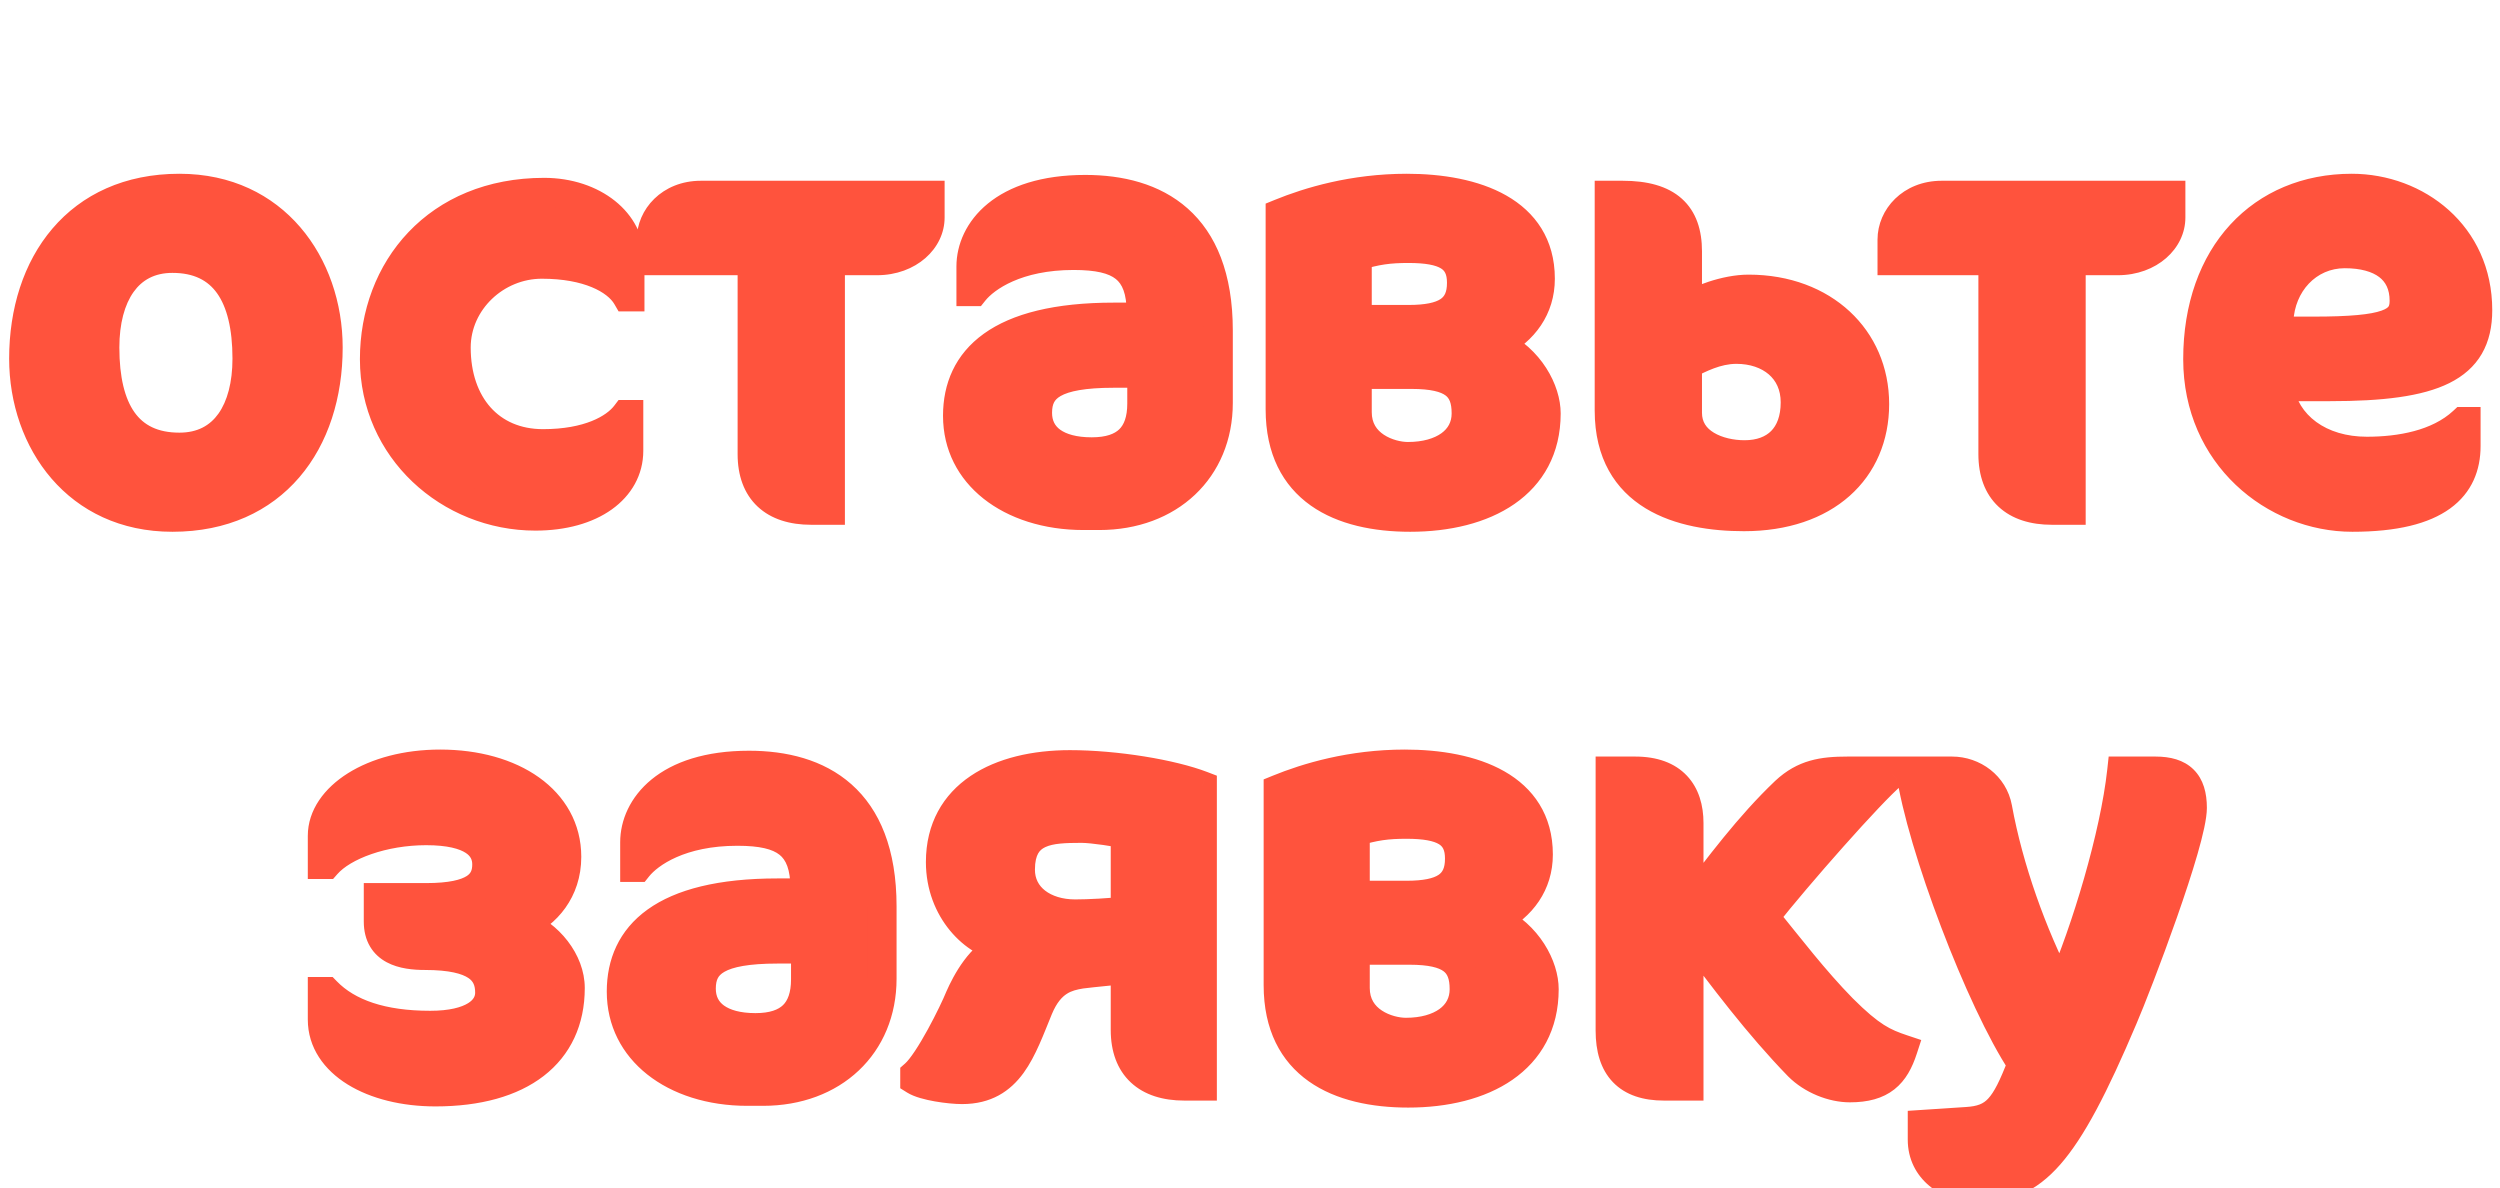
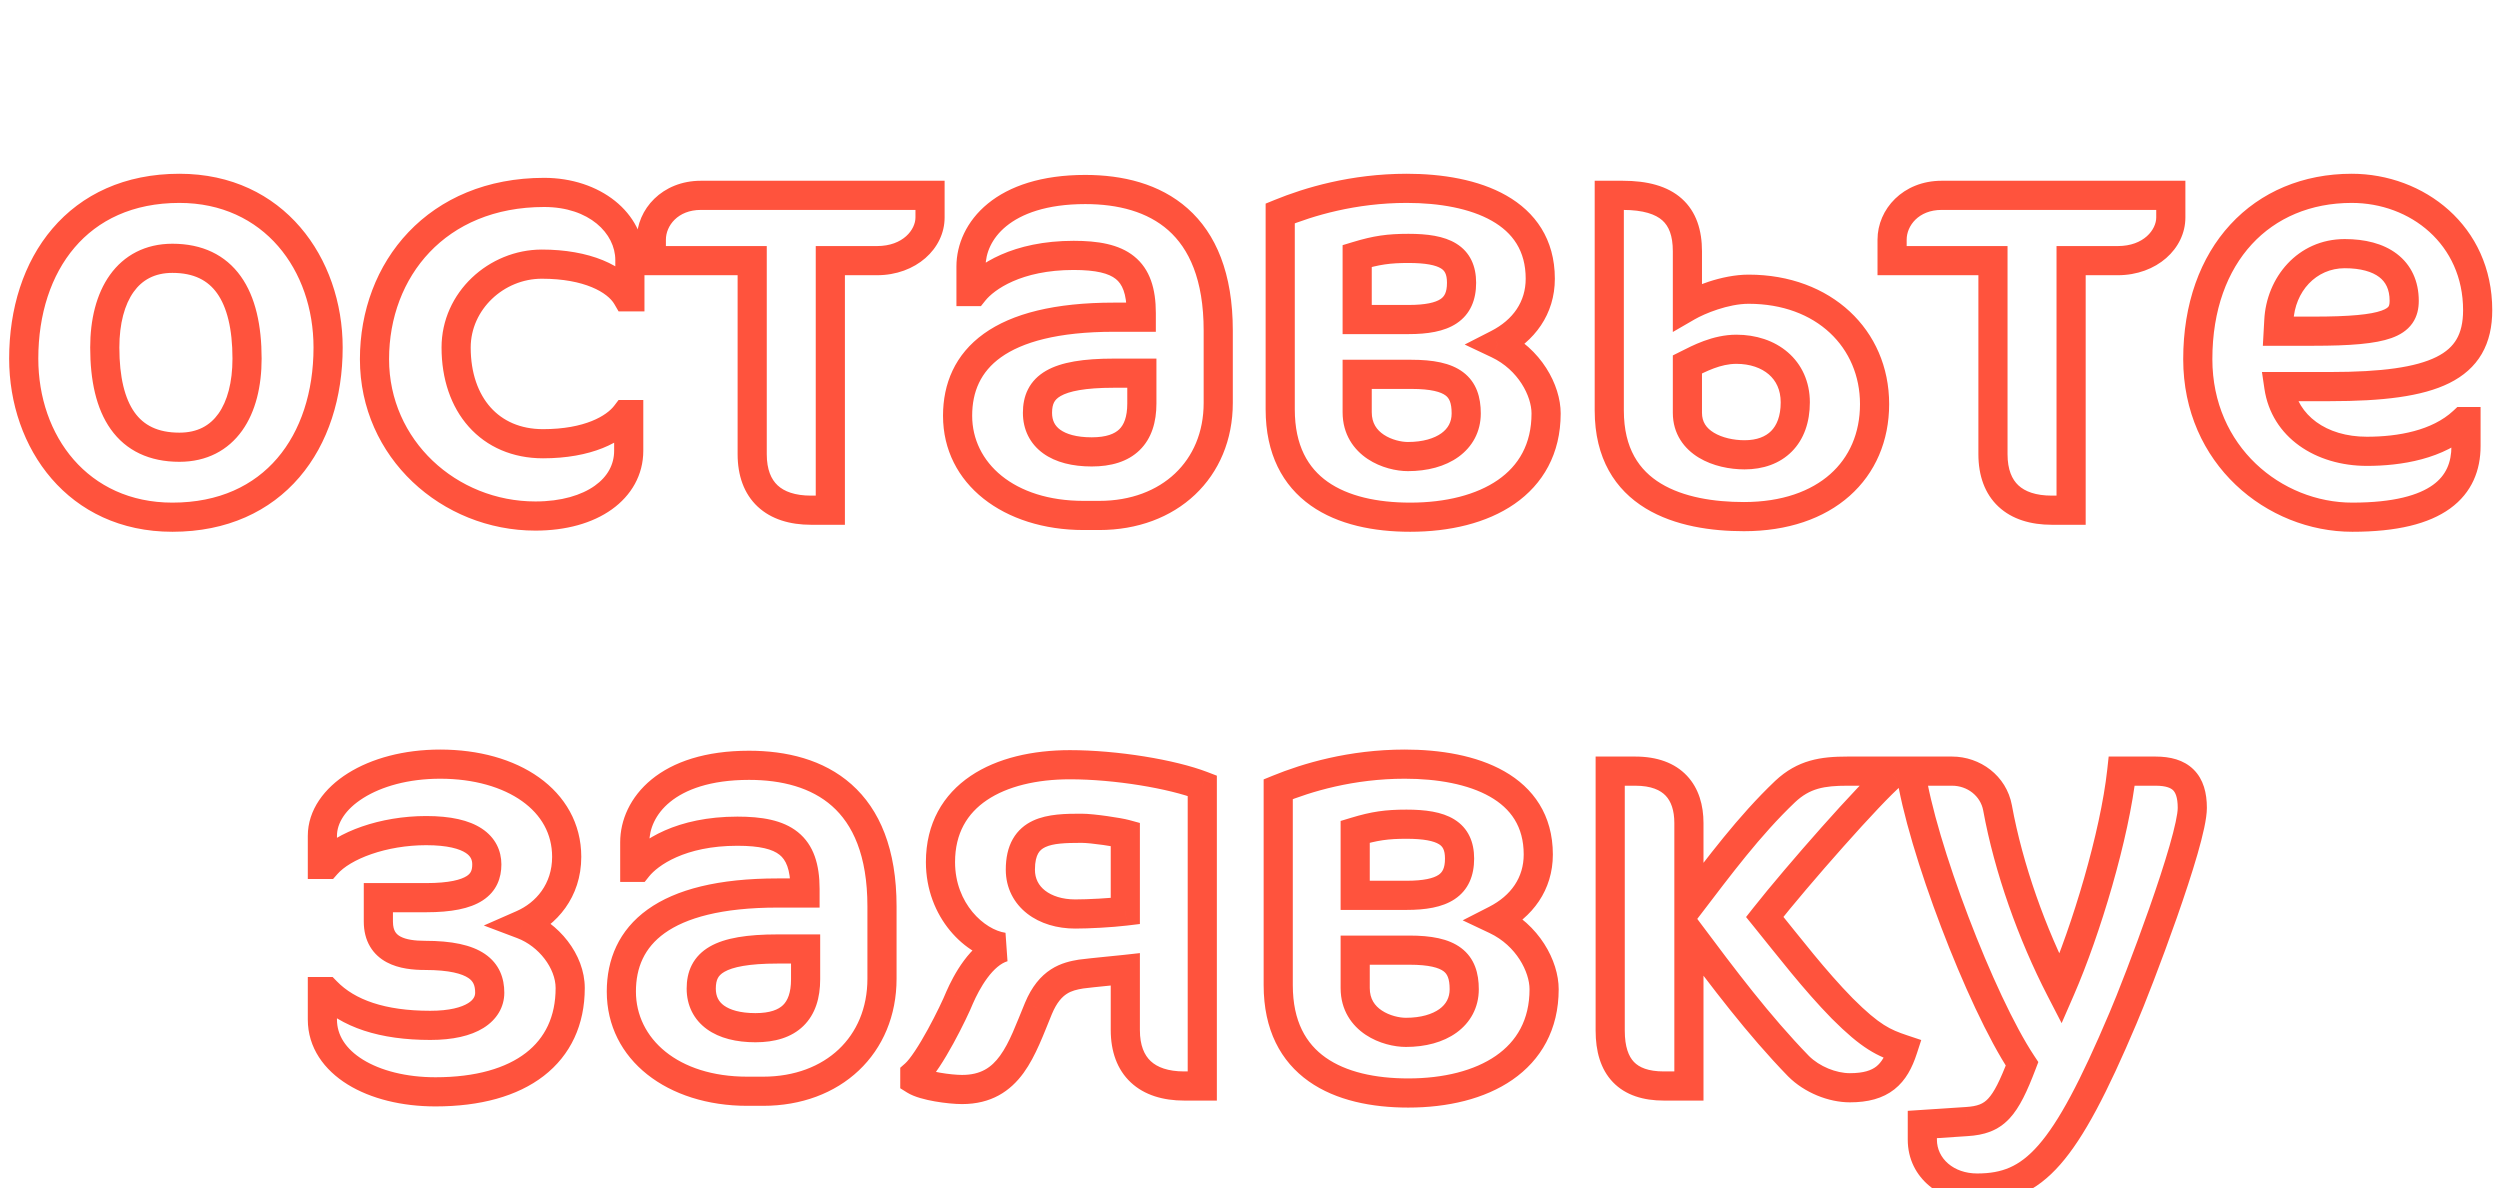
<svg xmlns="http://www.w3.org/2000/svg" width="343" height="163" viewBox="0 0 343 163" fill="none">
-   <path d="M45.015 47.68C45.015 60.64 37.575 70.96 23.655 70.96C10.695 70.96 3.255 60.64 3.255 49.2C3.255 36.24 10.695 25.84 24.615 25.84C37.575 25.84 45.015 36.24 45.015 47.68ZM33.895 49.2C33.895 40.56 30.695 35.44 23.655 35.44C17.495 35.44 14.375 40.56 14.375 47.68C14.375 56.24 17.495 61.36 24.615 61.36C30.855 61.36 33.895 56.24 33.895 49.2ZM86.42 40.72H86.02C84.58 38.24 80.5 36.24 74.34 36.24C68.1 36.24 62.58 41.28 62.58 47.68C62.58 55.52 67.22 60.88 74.5 60.88C80.66 60.88 84.34 58.88 85.86 56.88H86.26V61.84C86.26 67.04 81.22 70.8 73.46 70.8C61.62 70.8 51.38 61.6 51.38 49.28C51.38 36.96 59.94 26.4 74.66 26.4C81.54 26.4 86.42 30.56 86.42 35.68V40.72ZM127.601 29.84C127.601 32.8 124.801 35.76 120.321 35.76H113.921V70H111.281C106.161 70 103.201 67.36 103.201 62.32V35.76H89.361V32.88C89.361 29.84 91.921 26.8 96.161 26.8H127.601V29.84ZM167.142 55.28C167.142 64.4 160.422 70.72 150.822 70.72H148.662C138.422 70.72 131.382 64.96 131.382 57.04C131.382 49.36 136.982 43.52 152.822 43.52H156.582V42.96C156.582 36.88 153.702 35.04 147.302 35.04C139.542 35.04 135.222 38 133.622 40H133.222V36.56C133.222 31.76 137.542 26 148.902 26C158.502 26 167.142 30.48 167.142 45.36V55.28ZM156.662 55.36V51.2H152.822C144.662 51.2 142.342 53.12 142.342 56.64C142.342 60 145.062 62 149.782 62C154.422 62 156.662 59.76 156.662 55.36ZM212.125 56.72C212.125 66.48 203.725 70.96 193.485 70.96C183.965 70.96 175.645 67.28 175.645 56.16V29.28C179.565 27.68 185.645 25.84 193.005 25.84C202.365 25.84 211.325 28.96 211.325 38.24C211.325 42.24 209.085 45.36 205.485 47.2C209.885 49.28 212.125 53.6 212.125 56.72ZM200.525 38.8C200.525 35.28 198.205 34.08 193.245 34.08C190.525 34.08 188.845 34.32 186.205 35.12V43.84H193.245C198.205 43.84 200.525 42.48 200.525 38.8ZM201.165 56.72C201.165 53.04 199.325 51.36 193.645 51.36H186.205V56.56C186.205 61.12 190.685 62.64 193.165 62.64C197.885 62.64 201.165 60.4 201.165 56.72ZM257.192 55.44C257.192 64.48 250.472 70.88 239.272 70.88C230.712 70.88 220.792 68.16 220.792 56.32V26.8H222.632C228.872 26.8 231.512 29.44 231.512 34.48V42.08C233.032 41.2 236.632 39.68 239.912 39.68C250.232 39.68 257.192 46.48 257.192 55.44ZM246.312 55.2C246.312 50.64 242.792 47.92 238.232 47.92C235.512 47.92 233.112 49.2 231.512 50V56.64C231.512 60.8 235.832 62.4 239.352 62.4C243.592 62.4 246.312 59.84 246.312 55.2ZM297.835 29.84C297.835 32.8 295.035 35.76 290.555 35.76H284.155V70H281.515C276.395 70 273.435 67.36 273.435 62.32V35.76H259.595V32.88C259.595 29.84 262.155 26.8 266.395 26.8H297.835V29.84ZM339.936 42.56C339.936 50.48 333.936 53.04 319.696 53.04H312.656C313.456 58.48 318.416 61.92 324.736 61.92C329.216 61.92 334.496 61.04 337.936 57.84H338.336V61.2C338.336 66.72 334.576 70.96 322.736 70.96C312.016 70.96 301.536 62.48 301.536 49.28C301.536 34.88 310.336 25.84 322.656 25.84C331.616 25.84 339.936 32.24 339.936 42.56ZM329.856 41.28C329.856 36.96 326.656 34.8 321.696 34.8C316.496 34.8 312.896 39.04 312.656 44L312.576 45.44H317.376C327.536 45.44 329.856 44.32 329.856 41.28ZM78.231 135.56C78.231 144.52 71.431 149.8 59.751 149.8C51.111 149.8 44.231 145.88 44.231 139.88V136.04H44.791C47.751 139.08 52.471 140.68 59.031 140.68C64.791 140.68 67.191 138.6 67.191 136.2C67.191 133.24 65.351 131.08 58.311 131.08C55.351 131.08 51.911 130.44 51.911 126.44V123.16H58.471C65.111 123.16 66.791 121.24 66.791 118.6C66.791 116.12 64.791 113.96 58.471 113.96C52.631 113.96 47.111 115.96 44.791 118.6H44.231V114.68C44.231 109.4 51.031 104.84 60.391 104.84C70.311 104.84 77.751 109.8 77.751 117.56C77.751 122.2 74.951 125.4 71.671 126.84C75.271 128.2 78.231 131.88 78.231 135.56ZM121.009 134.28C121.009 143.4 114.289 149.72 104.689 149.72H102.529C92.289 149.72 85.249 143.96 85.249 136.04C85.249 128.36 90.849 122.52 106.689 122.52H110.449V121.96C110.449 115.88 107.569 114.04 101.169 114.04C93.409 114.04 89.089 117 87.489 119H87.089V115.56C87.089 110.76 91.409 105 102.769 105C112.369 105 121.009 109.48 121.009 124.36V134.28ZM110.529 134.36V130.2H106.689C98.529 130.2 96.209 132.12 96.209 135.64C96.209 139 98.929 141 103.649 141C108.289 141 110.529 138.76 110.529 134.36ZM164.953 149H162.473C157.353 149 154.393 146.36 154.393 141.32V133C152.953 133.16 150.233 133.4 148.313 133.64C146.393 133.96 144.073 134.52 142.473 138.36C140.153 143.96 138.553 149.48 131.993 149.48C130.313 149.48 126.793 149 125.513 148.2V147.4C127.513 145.64 130.873 138.84 131.673 136.84C132.553 134.84 134.633 130.84 137.673 129.96C133.753 129.4 129.033 124.92 129.033 118.28C129.033 109 137.113 104.92 146.793 104.92C153.113 104.92 160.793 106.2 164.953 107.8V149ZM154.393 125V114.44C153.513 114.2 149.913 113.64 148.393 113.64C144.073 113.64 139.993 113.8 139.993 119.32C139.993 123.08 143.273 125.4 147.513 125.4C149.353 125.4 152.393 125.24 154.393 125ZM211.852 135.72C211.852 145.48 203.452 149.96 193.212 149.96C183.692 149.96 175.372 146.28 175.372 135.16V108.28C179.292 106.68 185.372 104.84 192.732 104.84C202.092 104.84 211.052 107.96 211.052 117.24C211.052 121.24 208.812 124.36 205.212 126.2C209.612 128.28 211.852 132.6 211.852 135.72ZM200.252 117.8C200.252 114.28 197.932 113.08 192.972 113.08C190.252 113.08 188.572 113.32 185.932 114.12V122.84H192.972C197.932 122.84 200.252 121.48 200.252 117.8ZM200.892 135.72C200.892 132.04 199.052 130.36 193.372 130.36H185.932V135.56C185.932 140.12 190.412 141.64 192.892 141.64C197.612 141.64 200.892 139.4 200.892 135.72ZM261.079 143.96C259.959 147.4 258.199 149.24 253.799 149.24C251.399 149.24 248.599 148.12 246.759 146.28C241.239 140.6 236.439 134.2 231.719 127.88V149H228.279C223.319 149 220.919 146.44 220.919 141.4V105.8H224.359C229.559 105.8 231.719 108.76 231.719 112.92V124.28C235.879 118.84 239.959 113.32 244.919 108.6C247.479 106.2 250.039 105.8 253.479 105.8H259.639V106.2C256.599 108.76 246.599 120.12 242.119 125.8C245.559 130.04 248.919 134.44 252.759 138.36C256.679 142.28 258.439 143.08 261.079 143.96ZM300.784 110.84C300.784 115.4 293.264 135.08 291.264 139.72C283.264 158.6 279.024 163 271.264 163C267.264 163 263.744 160.36 263.744 156.36V154.28L269.824 153.88C273.744 153.64 275.104 152.04 277.424 145.96C271.744 137.4 263.584 115.96 262.144 105.8H267.824C270.784 105.8 273.504 107.8 274.064 110.84C275.584 119.16 278.784 128.12 282.704 135.72C286.224 127.64 290.144 114.6 291.104 105.8H295.744C299.184 105.8 300.784 107.32 300.784 110.84Z" fill="#FF533D" />
-   <path d="M43.015 47.68C43.015 53.794 41.26 59.118 38.036 62.878C34.846 66.6 30.079 68.96 23.655 68.96V72.96C31.151 72.96 37.063 70.16 41.073 65.482C45.05 60.842 47.015 54.526 47.015 47.68H43.015ZM23.655 68.96C12.056 68.96 5.255 59.811 5.255 49.2H1.255C1.255 61.469 9.333 72.96 23.655 72.96V68.96ZM5.255 49.2C5.255 43.085 7.01 37.74 10.236 33.958C13.428 30.216 18.196 27.84 24.615 27.84V23.84C17.113 23.84 11.201 26.664 7.193 31.362C3.219 36.02 1.255 42.355 1.255 49.2H5.255ZM24.615 27.84C36.205 27.84 43.015 37.059 43.015 47.68H47.015C47.015 35.421 38.945 23.84 24.615 23.84V27.84ZM35.895 49.2C35.895 44.688 35.069 40.764 33.044 37.92C30.936 34.959 27.725 33.44 23.655 33.44V37.44C26.624 37.44 28.533 38.481 29.785 40.24C31.121 42.116 31.895 45.072 31.895 49.2H35.895ZM23.655 33.44C19.939 33.44 17.009 35.023 15.077 37.727C13.205 40.348 12.375 43.865 12.375 47.68H16.375C16.375 44.375 17.104 41.772 18.332 40.053C19.501 38.416 21.21 37.44 23.655 37.44V33.44ZM12.375 47.68C12.375 52.146 13.178 56.052 15.194 58.889C17.296 61.846 20.511 63.36 24.615 63.36V59.36C21.598 59.36 19.693 58.314 18.455 56.572C17.131 54.708 16.375 51.774 16.375 47.68H12.375ZM24.615 63.36C28.363 63.36 31.297 61.782 33.223 59.081C35.087 56.467 35.895 52.969 35.895 49.2H31.895C31.895 52.471 31.183 55.053 29.966 56.759C28.812 58.378 27.107 59.36 24.615 59.36V63.36ZM86.42 40.72V42.72H88.42V40.72H86.42ZM86.02 40.72L84.29 41.724L84.868 42.72H86.02V40.72ZM85.86 56.88V54.88H84.868L84.267 55.67L85.86 56.88ZM86.26 56.88H88.26V54.88H86.26V56.88ZM86.42 38.72H86.02V42.72H86.42V38.72ZM87.749 39.716C85.771 36.309 80.76 34.24 74.34 34.24V38.24C80.239 38.24 83.388 40.171 84.29 41.724L87.749 39.716ZM74.34 34.24C67.085 34.24 60.58 40.087 60.58 47.68H64.58C64.58 42.473 69.114 38.24 74.34 38.24V34.24ZM60.58 47.68C60.58 51.987 61.857 55.794 64.317 58.551C66.798 61.332 70.338 62.88 74.5 62.88V58.88C71.381 58.88 68.961 57.748 67.302 55.889C65.622 54.006 64.58 51.213 64.58 47.68H60.58ZM74.5 62.88C81.025 62.88 85.42 60.764 87.452 58.09L84.267 55.67C83.259 56.996 80.295 58.88 74.5 58.88V62.88ZM85.86 58.88H86.26V54.88H85.86V58.88ZM84.26 56.88V61.84H88.26V56.88H84.26ZM84.26 61.84C84.26 63.719 83.376 65.381 81.609 66.641C79.801 67.93 77.04 68.8 73.46 68.8V72.8C77.64 72.8 81.278 71.79 83.931 69.898C86.623 67.979 88.26 65.161 88.26 61.84H84.26ZM73.46 68.8C62.627 68.8 53.38 60.401 53.38 49.28H49.38C49.38 62.799 60.612 72.8 73.46 72.8V68.8ZM53.38 49.28C53.38 43.581 55.357 38.371 58.948 34.599C62.522 30.845 67.805 28.4 74.66 28.4V24.4C66.795 24.4 60.437 27.235 56.051 31.841C51.682 36.429 49.38 42.659 49.38 49.28H53.38ZM74.66 28.4C80.855 28.4 84.42 32.042 84.42 35.68H88.42C88.42 29.078 82.224 24.4 74.66 24.4V28.4ZM84.42 35.68V40.72H88.42V35.68H84.42ZM113.921 35.76V33.76H111.921V35.76H113.921ZM113.921 70V72H115.921V70H113.921ZM103.201 35.76H105.201V33.76H103.201V35.76ZM89.361 35.76H87.361V37.76H89.361V35.76ZM127.601 26.8H129.601V24.8H127.601V26.8ZM125.601 29.84C125.601 31.465 123.942 33.76 120.321 33.76V37.76C125.66 37.76 129.601 34.135 129.601 29.84H125.601ZM120.321 33.76H113.921V37.76H120.321V33.76ZM111.921 35.76V70H115.921V35.76H111.921ZM113.921 68H111.281V72H113.921V68ZM111.281 68C109.044 68 107.581 67.425 106.687 66.589C105.815 65.774 105.201 64.446 105.201 62.32H101.201C101.201 65.234 102.067 67.746 103.955 69.511C105.821 71.255 108.398 72 111.281 72V68ZM105.201 62.32V35.76H101.201V62.32H105.201ZM103.201 33.76H89.361V37.76H103.201V33.76ZM91.361 35.76V32.88H87.361V35.76H91.361ZM91.361 32.88C91.361 30.993 92.976 28.8 96.161 28.8V24.8C90.866 24.8 87.361 28.687 87.361 32.88H91.361ZM96.161 28.8H127.601V24.8H96.161V28.8ZM125.601 26.8V29.84H129.601V26.8H125.601ZM156.582 43.52V45.52H158.582V43.52H156.582ZM133.622 40V42H134.583L135.183 41.249L133.622 40ZM133.222 40H131.222V42H133.222V40ZM156.662 51.2H158.662V49.2H156.662V51.2ZM165.142 55.28C165.142 59.327 163.662 62.649 161.208 64.966C158.746 67.291 155.179 68.72 150.822 68.72V72.72C156.064 72.72 160.657 70.989 163.955 67.874C167.261 64.751 169.142 60.353 169.142 55.28H165.142ZM150.822 68.72H148.662V72.72H150.822V68.72ZM148.662 68.72C139.085 68.72 133.382 63.461 133.382 57.04H129.382C129.382 66.459 137.758 72.72 148.662 72.72V68.72ZM133.382 57.04C133.382 53.748 134.545 51.017 137.326 49.026C140.22 46.954 145.092 45.52 152.822 45.52V41.52C144.711 41.52 138.864 43.006 134.997 45.774C131.018 48.623 129.382 52.652 129.382 57.04H133.382ZM152.822 45.52H156.582V41.52H152.822V45.52ZM158.582 43.52V42.96H154.582V43.52H158.582ZM158.582 42.96C158.582 39.645 157.796 36.928 155.593 35.16C153.509 33.487 150.585 33.04 147.302 33.04V37.04C150.418 37.04 152.134 37.513 153.09 38.28C153.928 38.952 154.582 40.195 154.582 42.96H158.582ZM147.302 33.04C139.037 33.04 134.099 36.201 132.06 38.751L135.183 41.249C136.344 39.798 140.047 37.04 147.302 37.04V33.04ZM133.622 38H133.222V42H133.622V38ZM135.222 40V36.56H131.222V40H135.222ZM135.222 36.56C135.222 34.772 136.023 32.697 138.066 31.03C140.118 29.355 143.549 28 148.902 28V24C142.894 24 138.485 25.525 135.537 27.93C132.581 30.343 131.222 33.548 131.222 36.56H135.222ZM148.902 28C153.428 28 157.435 29.06 160.294 31.596C163.109 34.092 165.142 38.313 165.142 45.36H169.142C169.142 37.527 166.855 32.068 162.949 28.604C159.088 25.18 153.975 24 148.902 24V28ZM165.142 45.36V55.28H169.142V45.36H165.142ZM158.662 55.36V51.2H154.662V55.36H158.662ZM156.662 49.2H152.822V53.2H156.662V49.2ZM152.822 49.2C148.683 49.2 145.607 49.669 143.525 50.866C142.428 51.497 141.591 52.337 141.051 53.395C140.521 54.431 140.342 55.547 140.342 56.64H144.342C144.342 55.973 144.452 55.529 144.612 55.215C144.762 54.923 145.015 54.623 145.519 54.334C146.636 53.691 148.8 53.2 152.822 53.2V49.2ZM140.342 56.64C140.342 58.932 141.305 60.886 143.118 62.2C144.849 63.454 147.177 64 149.782 64V60C147.666 60 146.274 59.546 145.465 58.96C144.738 58.434 144.342 57.708 144.342 56.64H140.342ZM149.782 64C152.392 64 154.706 63.371 156.357 61.763C158.018 60.145 158.662 57.878 158.662 55.36H154.662C154.662 57.242 154.185 58.294 153.566 58.897C152.937 59.509 151.811 60 149.782 60V64ZM175.645 29.28L174.89 27.428L173.645 27.936V29.28H175.645ZM205.485 47.2L204.575 45.419L200.954 47.27L204.631 49.008L205.485 47.2ZM186.205 35.12L185.625 33.206L184.205 33.636V35.12H186.205ZM186.205 43.84H184.205V45.84H186.205V43.84ZM186.205 51.36V49.36H184.205V51.36H186.205ZM210.125 56.72C210.125 60.933 208.356 63.883 205.507 65.856C202.569 67.889 198.353 68.96 193.485 68.96V72.96C198.857 72.96 203.961 71.791 207.784 69.144C211.694 66.437 214.125 62.267 214.125 56.72H210.125ZM193.485 68.96C188.93 68.96 184.944 68.071 182.149 66.097C179.47 64.204 177.645 61.147 177.645 56.16H173.645C173.645 62.293 175.981 66.636 179.841 69.364C183.586 72.009 188.52 72.96 193.485 72.96V68.96ZM177.645 56.16V29.28H173.645V56.16H177.645ZM176.401 31.132C180.156 29.599 185.975 27.84 193.005 27.84V23.84C185.316 23.84 178.975 25.761 174.89 27.428L176.401 31.132ZM193.005 27.84C197.517 27.84 201.702 28.601 204.686 30.298C207.543 31.924 209.325 34.398 209.325 38.24H213.325C213.325 32.802 210.627 29.076 206.664 26.822C202.828 24.639 197.853 23.84 193.005 23.84V27.84ZM209.325 38.24C209.325 41.367 207.622 43.862 204.575 45.419L206.396 48.981C210.548 46.858 213.325 43.113 213.325 38.24H209.325ZM204.631 49.008C208.348 50.766 210.125 54.392 210.125 56.72H214.125C214.125 52.808 211.423 47.794 206.34 45.392L204.631 49.008ZM202.525 38.8C202.525 36.529 201.726 34.609 199.795 33.418C198.093 32.368 195.788 32.08 193.245 32.08V36.08C195.662 36.08 196.998 36.392 197.696 36.822C198.164 37.111 198.525 37.551 198.525 38.8H202.525ZM193.245 32.08C190.333 32.08 188.457 32.348 185.625 33.206L186.785 37.034C189.234 36.292 190.718 36.08 193.245 36.08V32.08ZM184.205 35.12V43.84H188.205V35.12H184.205ZM186.205 45.84H193.245V41.84H186.205V45.84ZM193.245 45.84C195.816 45.84 198.142 45.506 199.855 44.364C201.759 43.095 202.525 41.109 202.525 38.8H198.525C198.525 40.171 198.132 40.705 197.636 41.036C196.949 41.494 195.634 41.84 193.245 41.84V45.84ZM203.165 56.72C203.165 54.556 202.612 52.471 200.737 51.062C199.023 49.772 196.58 49.36 193.645 49.36V53.36C196.391 53.36 197.708 53.788 198.333 54.258C198.799 54.609 199.165 55.204 199.165 56.72H203.165ZM193.645 49.36H186.205V53.36H193.645V49.36ZM184.205 51.36V56.56H188.205V51.36H184.205ZM184.205 56.56C184.205 59.619 185.758 61.72 187.649 62.976C189.456 64.176 191.595 64.64 193.165 64.64V60.64C192.256 60.64 190.915 60.344 189.862 59.644C188.893 59 188.205 58.061 188.205 56.56H184.205ZM193.165 64.64C195.813 64.64 198.263 64.015 200.108 62.68C202.012 61.303 203.165 59.233 203.165 56.72H199.165C199.165 57.887 198.679 58.777 197.763 59.44C196.788 60.145 195.237 60.64 193.165 60.64V64.64ZM220.792 26.8V24.8H218.792V26.8H220.792ZM231.512 42.08H229.512V45.549L232.514 43.811L231.512 42.08ZM231.512 50L230.618 48.211L229.512 48.764V50H231.512ZM255.192 55.44C255.192 59.437 253.722 62.734 251.106 65.053C248.469 67.39 244.498 68.88 239.272 68.88V72.88C245.246 72.88 250.235 71.17 253.759 68.047C257.303 64.906 259.192 60.483 259.192 55.44H255.192ZM239.272 68.88C235.141 68.88 230.954 68.213 227.862 66.331C224.924 64.544 222.792 61.561 222.792 56.32H218.792C218.792 62.919 221.62 67.216 225.783 69.749C229.791 72.187 234.843 72.88 239.272 72.88V68.88ZM222.792 56.32V26.8H218.792V56.32H222.792ZM220.792 28.8H222.632V24.8H220.792V28.8ZM222.632 28.8C225.522 28.8 227.162 29.419 228.078 30.24C228.947 31.018 229.512 32.295 229.512 34.48H233.512C233.512 31.625 232.758 29.062 230.747 27.26C228.783 25.501 225.982 24.8 222.632 24.8V28.8ZM229.512 34.48V42.08H233.512V34.48H229.512ZM232.514 43.811C233.87 43.026 237.117 41.68 239.912 41.68V37.68C236.148 37.68 232.195 39.374 230.51 40.349L232.514 43.811ZM239.912 41.68C249.265 41.68 255.192 47.717 255.192 55.44H259.192C259.192 45.243 251.199 37.68 239.912 37.68V41.68ZM248.312 55.2C248.312 52.364 247.198 49.982 245.288 48.335C243.41 46.716 240.898 45.92 238.232 45.92V49.92C240.127 49.92 241.655 50.484 242.676 51.365C243.666 52.218 244.312 53.476 244.312 55.2H248.312ZM238.232 45.92C234.956 45.92 232.123 47.459 230.618 48.211L232.407 51.789C234.101 50.941 236.069 49.92 238.232 49.92V45.92ZM229.512 50V56.64H233.512V50H229.512ZM229.512 56.64C229.512 59.555 231.083 61.584 233.077 62.791C234.992 63.95 237.338 64.4 239.352 64.4V60.4C237.846 60.4 236.272 60.05 235.148 59.369C234.101 58.736 233.512 57.885 233.512 56.64H229.512ZM239.352 64.4C241.875 64.4 244.174 63.63 245.842 61.948C247.51 60.267 248.312 57.91 248.312 55.2H244.312C244.312 57.13 243.754 58.373 243.002 59.132C242.25 59.889 241.069 60.4 239.352 60.4V64.4ZM284.155 35.76V33.76H282.155V35.76H284.155ZM284.155 70V72H286.155V70H284.155ZM273.435 35.76H275.435V33.76H273.435V35.76ZM259.595 35.76H257.595V37.76H259.595V35.76ZM297.835 26.8H299.835V24.8H297.835V26.8ZM295.835 29.84C295.835 31.465 294.176 33.76 290.555 33.76V37.76C295.894 37.76 299.835 34.135 299.835 29.84H295.835ZM290.555 33.76H284.155V37.76H290.555V33.76ZM282.155 35.76V70H286.155V35.76H282.155ZM284.155 68H281.515V72H284.155V68ZM281.515 68C279.278 68 277.815 67.425 276.921 66.589C276.049 65.774 275.435 64.446 275.435 62.32H271.435C271.435 65.234 272.302 67.746 274.19 69.511C276.056 71.255 278.632 72 281.515 72V68ZM275.435 62.32V35.76H271.435V62.32H275.435ZM273.435 33.76H259.595V37.76H273.435V33.76ZM261.595 35.76V32.88H257.595V35.76H261.595ZM261.595 32.88C261.595 30.993 263.211 28.8 266.395 28.8V24.8C261.1 24.8 257.595 28.687 257.595 32.88H261.595ZM266.395 28.8H297.835V24.8H266.395V28.8ZM295.835 26.8V29.84H299.835V26.8H295.835ZM312.656 53.04V51.04H310.34L310.677 53.331L312.656 53.04ZM337.936 57.84V55.84H337.15L336.574 56.376L337.936 57.84ZM338.336 57.84H340.336V55.84H338.336V57.84ZM312.656 44L314.653 44.111L314.653 44.104L314.654 44.097L312.656 44ZM312.576 45.44L310.579 45.329L310.462 47.44H312.576V45.44ZM337.936 42.56C337.936 44.291 337.609 45.565 337.046 46.535C336.491 47.492 335.62 48.306 334.266 48.979C331.44 50.383 326.799 51.04 319.696 51.04V55.04C326.832 55.04 332.312 54.417 336.046 52.561C337.972 51.604 339.491 50.293 340.506 48.542C341.513 46.805 341.936 44.789 341.936 42.56H337.936ZM319.696 51.04H312.656V55.04H319.696V51.04ZM310.677 53.331C311.664 60.038 317.743 63.92 324.736 63.92V59.92C319.089 59.92 315.248 56.922 314.635 52.749L310.677 53.331ZM324.736 63.92C329.354 63.92 335.286 63.036 339.298 59.304L336.574 56.376C333.705 59.044 329.078 59.92 324.736 59.92V63.92ZM337.936 59.84H338.336V55.84H337.936V59.84ZM336.336 57.84V61.2H340.336V57.84H336.336ZM336.336 61.2C336.336 63.452 335.604 65.228 333.804 66.529C331.88 67.921 328.479 68.96 322.736 68.96V72.96C328.833 72.96 333.232 71.879 336.148 69.771C339.188 67.572 340.336 64.468 340.336 61.2H336.336ZM322.736 68.96C313.027 68.96 303.536 61.284 303.536 49.28H299.536C299.536 63.676 311.005 72.96 322.736 72.96V68.96ZM303.536 49.28C303.536 42.487 305.606 37.142 308.947 33.515C312.277 29.9 317.007 27.84 322.656 27.84V23.84C315.985 23.84 310.155 26.3 306.005 30.805C301.866 35.298 299.536 41.673 299.536 49.28H303.536ZM322.656 27.84C330.708 27.84 337.936 33.531 337.936 42.56H341.936C341.936 30.949 332.524 23.84 322.656 23.84V27.84ZM331.856 41.28C331.856 38.569 330.82 36.329 328.847 34.828C326.955 33.389 324.427 32.8 321.696 32.8V36.8C323.925 36.8 325.477 37.291 326.425 38.012C327.292 38.671 327.856 39.671 327.856 41.28H331.856ZM321.696 32.8C315.233 32.8 310.94 38.085 310.658 43.903L314.654 44.097C314.852 39.995 317.759 36.8 321.696 36.8V32.8ZM310.659 43.889L310.579 45.329L314.573 45.551L314.653 44.111L310.659 43.889ZM312.576 47.44H317.376V43.44H312.576V47.44ZM317.376 47.44C322.423 47.44 325.877 47.176 328.098 46.384C329.264 45.968 330.278 45.344 330.968 44.367C331.663 43.383 331.856 42.289 331.856 41.28H327.856C327.856 41.791 327.759 41.977 327.701 42.058C327.639 42.146 327.438 42.372 326.754 42.616C325.275 43.144 322.489 43.44 317.376 43.44V47.44ZM44.231 136.04V134.04H42.231V136.04H44.231ZM44.791 136.04L46.224 134.645L45.635 134.04H44.791V136.04ZM51.911 123.16V121.16H49.911V123.16H51.911ZM44.791 118.6V120.6H45.696L46.294 119.92L44.791 118.6ZM44.231 118.6H42.231V120.6H44.231V118.6ZM71.671 126.84L70.867 125.009L66.38 126.979L70.965 128.711L71.671 126.84ZM76.231 135.56C76.231 139.48 74.773 142.43 72.149 144.457C69.456 146.537 65.323 147.8 59.751 147.8V151.8C65.859 151.8 70.967 150.423 74.594 147.623C78.289 144.77 80.231 140.6 80.231 135.56H76.231ZM59.751 147.8C55.704 147.8 52.212 146.877 49.803 145.389C47.418 143.915 46.231 142.004 46.231 139.88H42.231C42.231 143.756 44.484 146.805 47.7 148.791C50.891 150.763 55.159 151.8 59.751 151.8V147.8ZM46.231 139.88V136.04H42.231V139.88H46.231ZM44.231 138.04H44.791V134.04H44.231V138.04ZM43.358 137.435C46.843 141.014 52.19 142.68 59.031 142.68V138.68C52.753 138.68 48.659 137.146 46.224 134.645L43.358 137.435ZM59.031 142.68C62.111 142.68 64.569 142.131 66.327 141.039C68.163 139.898 69.191 138.171 69.191 136.2H65.191C65.191 136.629 65.019 137.142 64.216 137.641C63.333 138.189 61.712 138.68 59.031 138.68V142.68ZM69.191 136.2C69.191 134.245 68.542 132.252 66.515 130.875C64.67 129.623 61.953 129.08 58.311 129.08V133.08C61.709 133.08 63.432 133.617 64.268 134.185C64.921 134.628 65.191 135.195 65.191 136.2H69.191ZM58.311 129.08C56.9 129.08 55.72 128.913 54.947 128.498C54.599 128.311 54.37 128.093 54.216 127.833C54.061 127.572 53.911 127.147 53.911 126.44H49.911C49.911 127.733 50.192 128.888 50.774 129.872C51.358 130.857 52.174 131.549 53.056 132.022C54.742 132.927 56.763 133.08 58.311 133.08V129.08ZM53.911 126.44V123.16H49.911V126.44H53.911ZM51.911 125.16H58.471V121.16H51.911V125.16ZM58.471 125.16C61.898 125.16 64.461 124.681 66.209 123.548C68.162 122.283 68.791 120.422 68.791 118.6H64.791C64.791 119.418 64.581 119.837 64.034 120.192C63.281 120.679 61.684 121.16 58.471 121.16V125.16ZM68.791 118.6C68.791 116.734 67.991 114.925 66.102 113.68C64.34 112.519 61.802 111.96 58.471 111.96V115.96C61.46 115.96 63.083 116.481 63.901 117.02C64.591 117.475 64.791 117.986 64.791 118.6H68.791ZM58.471 111.96C55.333 111.96 52.272 112.496 49.658 113.4C47.081 114.291 44.764 115.601 43.289 117.28L46.294 119.92C47.138 118.959 48.741 117.949 50.965 117.18C53.151 116.424 55.769 115.96 58.471 115.96V111.96ZM44.791 116.6H44.231V120.6H44.791V116.6ZM46.231 118.6V114.68H42.231V118.6H46.231ZM46.231 114.68C46.231 112.967 47.341 111.056 49.864 109.474C52.36 107.909 56.016 106.84 60.391 106.84V102.84C55.407 102.84 50.983 104.051 47.739 106.086C44.521 108.104 42.231 111.113 42.231 114.68H46.231ZM60.391 106.84C65.043 106.84 68.948 108.006 71.63 109.919C74.267 111.799 75.751 114.401 75.751 117.56H79.751C79.751 112.959 77.515 109.201 73.952 106.661C70.435 104.154 65.659 102.84 60.391 102.84V106.84ZM75.751 117.56C75.751 121.283 73.54 123.835 70.867 125.009L72.475 128.671C76.362 126.965 79.751 123.117 79.751 117.56H75.751ZM70.965 128.711C73.943 129.836 76.231 132.868 76.231 135.56H80.231C80.231 130.892 76.599 126.564 72.378 124.969L70.965 128.711ZM110.449 122.52V124.52H112.449V122.52H110.449ZM87.489 119V121H88.45L89.05 120.249L87.489 119ZM87.089 119H85.089V121H87.089V119ZM110.529 130.2H112.529V128.2H110.529V130.2ZM119.009 134.28C119.009 138.327 117.529 141.649 115.076 143.966C112.613 146.291 109.046 147.72 104.689 147.72V151.72C109.932 151.72 114.524 149.989 117.822 146.874C121.129 143.751 123.009 139.353 123.009 134.28H119.009ZM104.689 147.72H102.529V151.72H104.689V147.72ZM102.529 147.72C92.952 147.72 87.249 142.461 87.249 136.04H83.249C83.249 145.459 91.625 151.72 102.529 151.72V147.72ZM87.249 136.04C87.249 132.748 88.412 130.017 91.193 128.026C94.087 125.954 98.96 124.52 106.689 124.52V120.52C98.578 120.52 92.731 122.006 88.865 124.774C84.885 127.623 83.249 131.652 83.249 136.04H87.249ZM106.689 124.52H110.449V120.52H106.689V124.52ZM112.449 122.52V121.96H108.449V122.52H112.449ZM112.449 121.96C112.449 118.645 111.663 115.928 109.461 114.16C107.376 112.487 104.452 112.04 101.169 112.04V116.04C104.285 116.04 106.001 116.513 106.957 117.28C107.795 117.952 108.449 119.195 108.449 121.96H112.449ZM101.169 112.04C92.904 112.04 87.966 115.201 85.927 117.751L89.05 120.249C90.211 118.799 93.914 116.04 101.169 116.04V112.04ZM87.489 117H87.089V121H87.489V117ZM89.089 119V115.56H85.089V119H89.089ZM89.089 115.56C89.089 113.772 89.89 111.697 91.933 110.03C93.985 108.355 97.417 107 102.769 107V103C96.761 103 92.352 104.525 89.404 106.93C86.448 109.343 85.089 112.548 85.089 115.56H89.089ZM102.769 107C107.296 107 111.302 108.06 114.162 110.596C116.976 113.092 119.009 117.313 119.009 124.36H123.009C123.009 116.527 120.722 111.068 116.816 107.604C112.955 104.18 107.842 103 102.769 103V107ZM119.009 124.36V134.28H123.009V124.36H119.009ZM112.529 134.36V130.2H108.529V134.36H112.529ZM110.529 128.2H106.689V132.2H110.529V128.2ZM106.689 128.2C102.55 128.2 99.475 128.669 97.392 129.866C96.295 130.497 95.459 131.337 94.918 132.395C94.388 133.431 94.209 134.547 94.209 135.64H98.209C98.209 134.973 98.319 134.529 98.48 134.215C98.629 133.923 98.882 133.623 99.386 133.334C100.503 132.691 102.667 132.2 106.689 132.2V128.2ZM94.209 135.64C94.209 137.932 95.173 139.886 96.985 141.2C98.716 142.454 101.044 143 103.649 143V139C101.533 139 100.141 138.546 99.332 137.96C98.605 137.434 98.209 136.708 98.209 135.64H94.209ZM103.649 143C106.26 143 108.573 142.371 110.224 140.763C111.885 139.146 112.529 136.878 112.529 134.36H108.529C108.529 136.242 108.052 137.294 107.434 137.897C106.805 138.509 105.678 139 103.649 139V143ZM164.953 149V151H166.953V149H164.953ZM154.393 133H156.393V130.765L154.172 131.012L154.393 133ZM148.313 133.64L148.064 131.655L148.024 131.661L147.984 131.667L148.313 133.64ZM142.473 138.36L140.626 137.591L140.625 137.595L142.473 138.36ZM125.513 148.2H123.513V149.308L124.453 149.896L125.513 148.2ZM125.513 147.4L124.191 145.899L123.513 146.496V147.4H125.513ZM131.673 136.84L129.842 136.035L129.828 136.066L129.816 136.097L131.673 136.84ZM137.673 129.96L138.229 131.881L137.955 127.98L137.673 129.96ZM164.953 107.8H166.953V106.426L165.67 105.933L164.953 107.8ZM154.393 125L154.631 126.986L156.393 126.774V125H154.393ZM154.393 114.44H156.393V112.912L154.919 112.51L154.393 114.44ZM164.953 147H162.473V151H164.953V147ZM162.473 147C160.235 147 158.772 146.425 157.878 145.589C157.006 144.774 156.393 143.446 156.393 141.32H152.393C152.393 144.234 153.259 146.746 155.147 148.511C157.013 150.255 159.59 151 162.473 151V147ZM156.393 141.32V133H152.393V141.32H156.393ZM154.172 131.012C152.831 131.161 149.979 131.416 148.064 131.655L148.561 135.625C150.486 135.384 153.074 135.159 154.613 134.988L154.172 131.012ZM147.984 131.667C146.979 131.835 145.571 132.105 144.186 133.001C142.767 133.919 141.552 135.369 140.626 137.591L144.319 139.129C144.993 137.511 145.738 136.761 146.359 136.359C147.014 135.935 147.726 135.765 148.641 135.613L147.984 131.667ZM140.625 137.595C139.392 140.57 138.533 143.014 137.204 144.845C136.02 146.477 134.55 147.48 131.993 147.48V151.48C135.995 151.48 138.605 149.723 140.441 147.195C142.132 144.866 143.233 141.75 144.32 139.125L140.625 137.595ZM131.993 147.48C131.296 147.48 130.115 147.375 128.949 147.17C127.692 146.949 126.847 146.676 126.572 146.504L124.453 149.896C125.458 150.524 127.013 150.891 128.256 151.11C129.59 151.345 131.009 151.48 131.993 151.48V147.48ZM127.513 148.2V147.4H123.513V148.2H127.513ZM126.834 148.901C127.542 148.278 128.247 147.337 128.872 146.396C129.523 145.416 130.185 144.286 130.796 143.172C132.011 140.957 133.09 138.681 133.529 137.583L129.816 136.097C129.455 136.999 128.454 139.123 127.289 141.248C126.71 142.304 126.107 143.329 125.54 144.182C124.948 145.073 124.483 145.642 124.191 145.899L126.834 148.901ZM133.503 137.645C133.915 136.71 134.585 135.362 135.468 134.172C136.383 132.94 137.335 132.14 138.229 131.881L137.116 128.039C134.97 128.66 133.362 130.3 132.257 131.788C131.12 133.318 130.31 134.97 129.842 136.035L133.503 137.645ZM137.955 127.98C135.102 127.572 131.033 124.009 131.033 118.28H127.033C127.033 125.831 132.403 131.228 137.39 131.94L137.955 127.98ZM131.033 118.28C131.033 114.321 132.709 111.595 135.401 109.778C138.189 107.896 142.191 106.92 146.793 106.92V102.92C141.714 102.92 136.836 103.984 133.164 106.462C129.396 109.005 127.033 112.959 127.033 118.28H131.033ZM146.793 106.92C152.936 106.92 160.36 108.177 164.235 109.667L165.67 105.933C161.225 104.223 153.289 102.92 146.793 102.92V106.92ZM162.953 107.8V149H166.953V107.8H162.953ZM156.393 125V114.44H152.393V125H156.393ZM154.919 112.51C154.343 112.353 153.107 112.139 151.913 111.97C150.712 111.8 149.308 111.64 148.393 111.64V115.64C148.997 115.64 150.153 115.76 151.352 115.93C152.558 116.101 153.562 116.287 153.866 116.37L154.919 112.51ZM148.393 111.64C146.342 111.64 143.763 111.645 141.725 112.599C140.625 113.113 139.642 113.915 138.959 115.115C138.291 116.29 137.993 117.702 137.993 119.32H141.993C141.993 118.178 142.204 117.5 142.436 117.092C142.653 116.71 142.96 116.437 143.42 116.221C144.502 115.715 146.123 115.64 148.393 115.64V111.64ZM137.993 119.32C137.993 121.845 139.12 123.937 140.935 125.349C142.707 126.727 145.048 127.4 147.513 127.4V123.4C145.737 123.4 144.318 122.913 143.39 122.191C142.505 121.503 141.993 120.555 141.993 119.32H137.993ZM147.513 127.4C149.423 127.4 152.543 127.236 154.631 126.986L154.154 123.014C152.242 123.244 149.282 123.4 147.513 123.4V127.4ZM175.372 108.28L174.616 106.428L173.372 106.936V108.28H175.372ZM205.212 126.2L204.302 124.419L200.68 126.27L204.357 128.008L205.212 126.2ZM185.932 114.12L185.352 112.206L183.932 112.636V114.12H185.932ZM185.932 122.84H183.932V124.84H185.932V122.84ZM185.932 130.36V128.36H183.932V130.36H185.932ZM209.852 135.72C209.852 139.933 208.083 142.883 205.233 144.856C202.296 146.889 198.08 147.96 193.212 147.96V151.96C198.584 151.96 203.688 150.791 207.51 148.144C211.421 145.437 213.852 141.267 213.852 135.72H209.852ZM193.212 147.96C188.657 147.96 184.671 147.071 181.876 145.096C179.196 143.204 177.372 140.147 177.372 135.16H173.372C173.372 141.293 175.707 145.636 179.568 148.364C183.313 151.009 188.247 151.96 193.212 151.96V147.96ZM177.372 135.16V108.28H173.372V135.16H177.372ZM176.128 110.132C179.883 108.599 185.701 106.84 192.732 106.84V102.84C185.043 102.84 178.701 104.761 174.616 106.428L176.128 110.132ZM192.732 106.84C197.244 106.84 201.429 107.601 204.413 109.298C207.27 110.924 209.052 113.398 209.052 117.24H213.052C213.052 111.802 210.354 108.076 206.391 105.822C202.555 103.639 197.58 102.84 192.732 102.84V106.84ZM209.052 117.24C209.052 120.367 207.349 122.862 204.302 124.419L206.122 127.981C210.275 125.858 213.052 122.113 213.052 117.24H209.052ZM204.357 128.008C208.075 129.766 209.852 133.392 209.852 135.72H213.852C213.852 131.808 211.149 126.794 206.067 124.392L204.357 128.008ZM202.252 117.8C202.252 115.529 201.453 113.609 199.522 112.418C197.819 111.368 195.515 111.08 192.972 111.08V115.08C195.389 115.08 196.724 115.392 197.422 115.822C197.891 116.111 198.252 116.551 198.252 117.8H202.252ZM192.972 111.08C190.059 111.08 188.183 111.348 185.352 112.206L186.512 116.034C188.96 115.292 190.445 115.08 192.972 115.08V111.08ZM183.932 114.12V122.84H187.932V114.12H183.932ZM185.932 124.84H192.972V120.84H185.932V124.84ZM192.972 124.84C195.543 124.84 197.868 124.506 199.581 123.364C201.486 122.095 202.252 120.109 202.252 117.8H198.252C198.252 119.171 197.858 119.705 197.362 120.036C196.676 120.494 195.361 120.84 192.972 120.84V124.84ZM202.892 135.72C202.892 133.556 202.338 131.471 200.464 130.062C198.75 128.772 196.306 128.36 193.372 128.36V132.36C196.118 132.36 197.434 132.788 198.06 133.258C198.525 133.609 198.892 134.204 198.892 135.72H202.892ZM193.372 128.36H185.932V132.36H193.372V128.36ZM183.932 130.36V135.56H187.932V130.36H183.932ZM183.932 135.56C183.932 138.619 185.485 140.72 187.375 141.976C189.182 143.176 191.322 143.64 192.892 143.64V139.64C191.982 139.64 190.641 139.344 189.589 138.644C188.619 138 187.932 137.061 187.932 135.56H183.932ZM192.892 143.64C195.54 143.64 197.989 143.015 199.834 141.68C201.738 140.303 202.892 138.233 202.892 135.72H198.892C198.892 136.887 198.405 137.777 197.49 138.44C196.515 139.145 194.964 139.64 192.892 139.64V143.64ZM261.079 143.96L262.98 144.579L263.595 142.691L261.711 142.063L261.079 143.96ZM246.759 146.28L245.324 147.674L245.334 147.684L245.345 147.694L246.759 146.28ZM231.719 127.88L233.321 126.683L229.719 121.86V127.88H231.719ZM231.719 149V151H233.719V149H231.719ZM220.919 105.8V103.8H218.919V105.8H220.919ZM231.719 124.28H229.719V130.188L233.307 125.495L231.719 124.28ZM244.919 108.6L243.551 107.141L243.545 107.146L243.54 107.151L244.919 108.6ZM259.639 105.8H261.639V103.8H259.639V105.8ZM259.639 106.2L260.927 107.73L261.639 107.13V106.2H259.639ZM242.119 125.8L240.548 124.561L239.558 125.818L240.566 127.06L242.119 125.8ZM252.759 138.36L251.33 139.76L251.337 139.767L251.345 139.774L252.759 138.36ZM259.177 143.341C258.67 144.897 258.112 145.782 257.431 146.319C256.772 146.838 255.728 147.24 253.799 147.24V151.24C256.269 151.24 258.305 150.722 259.906 149.461C261.485 148.218 262.367 146.463 262.98 144.579L259.177 143.341ZM253.799 147.24C251.93 147.24 249.639 146.331 248.173 144.866L245.345 147.694C247.559 149.909 250.867 151.24 253.799 151.24V147.24ZM248.193 144.886C242.778 139.314 238.052 133.018 233.321 126.683L230.116 129.077C234.825 135.382 239.7 141.886 245.324 147.674L248.193 144.886ZM229.719 127.88V149H233.719V127.88H229.719ZM231.719 147H228.279V151H231.719V147ZM228.279 147C226.124 147 224.895 146.448 224.181 145.704C223.453 144.946 222.919 143.636 222.919 141.4H218.919C218.919 144.204 219.585 146.694 221.296 148.476C223.023 150.272 225.474 151 228.279 151V147ZM222.919 141.4V105.8H218.919V141.4H222.919ZM220.919 107.8H224.359V103.8H220.919V107.8ZM224.359 107.8C226.58 107.8 227.826 108.423 228.535 109.173C229.264 109.945 229.719 111.164 229.719 112.92H233.719C233.719 110.516 233.094 108.175 231.443 106.427C229.772 104.657 227.338 103.8 224.359 103.8V107.8ZM229.719 112.92V124.28H233.719V112.92H229.719ZM233.307 125.495C237.504 120.006 241.478 114.635 246.297 110.049L243.54 107.151C238.44 112.005 234.253 117.674 230.13 123.065L233.307 125.495ZM246.287 110.059C248.299 108.172 250.237 107.8 253.479 107.8V103.8C249.84 103.8 246.658 104.228 243.551 107.141L246.287 110.059ZM253.479 107.8H259.639V103.8H253.479V107.8ZM257.639 105.8V106.2H261.639V105.8H257.639ZM258.35 104.67C256.698 106.062 253.337 109.662 249.924 113.501C246.47 117.387 242.822 121.679 240.548 124.561L243.689 127.039C245.896 124.241 249.487 120.013 252.914 116.159C256.381 112.258 259.54 108.898 260.927 107.73L258.35 104.67ZM240.566 127.06C243.954 131.237 247.404 135.752 251.33 139.76L254.187 136.96C250.433 133.128 247.163 128.843 243.672 124.54L240.566 127.06ZM251.345 139.774C253.353 141.783 254.891 143.077 256.327 143.988C257.789 144.917 259.068 145.398 260.446 145.857L261.711 142.063C260.449 141.642 259.528 141.283 258.471 140.612C257.386 139.923 256.084 138.857 254.173 136.946L251.345 139.774ZM291.264 139.72L289.427 138.928L289.422 138.94L291.264 139.72ZM263.744 154.28L263.612 152.284L261.744 152.407V154.28H263.744ZM269.824 153.88L269.702 151.884L269.692 151.884L269.824 153.88ZM277.424 145.96L279.292 146.673L279.659 145.712L279.09 144.854L277.424 145.96ZM262.144 105.8V103.8H259.84L260.164 106.081L262.144 105.8ZM274.064 110.84L276.031 110.481L276.031 110.478L274.064 110.84ZM282.704 135.72L280.926 136.637L282.856 140.378L284.537 136.519L282.704 135.72ZM291.104 105.8V103.8H289.31L289.116 105.583L291.104 105.8ZM298.784 110.84C298.784 111.652 298.405 113.467 297.655 116.071C296.934 118.577 295.946 121.57 294.887 124.588C292.767 130.629 290.403 136.664 289.427 138.928L293.1 140.512C294.124 138.136 296.521 132.011 298.661 125.912C299.732 122.86 300.748 119.787 301.5 117.177C302.223 114.663 302.784 112.308 302.784 110.84H298.784ZM289.422 138.94C285.418 148.389 282.464 153.931 279.669 157.122C278.305 158.68 277.026 159.62 275.734 160.186C274.441 160.753 273.011 161 271.264 161V165C273.397 165 275.407 164.697 277.341 163.849C279.276 163 281.013 161.66 282.678 159.758C285.944 156.029 289.109 149.931 293.105 140.5L289.422 138.94ZM271.264 161C268.029 161 265.744 158.944 265.744 156.36H261.744C261.744 161.776 266.499 165 271.264 165V161ZM265.744 156.36V154.28H261.744V156.36H265.744ZM263.875 156.276L269.955 155.876L269.692 151.884L263.612 152.284L263.875 156.276ZM269.946 155.876C272.207 155.738 274.091 155.169 275.68 153.481C277.106 151.966 278.143 149.685 279.292 146.673L275.555 145.247C274.384 148.315 273.581 149.874 272.767 150.739C272.116 151.431 271.36 151.782 269.702 151.884L269.946 155.876ZM279.09 144.854C276.376 140.764 272.979 133.432 270.063 125.769C267.147 118.105 264.812 110.373 264.124 105.519L260.164 106.081C260.916 111.387 263.381 119.455 266.325 127.191C269.269 134.928 272.791 142.596 275.757 147.066L279.09 144.854ZM262.144 107.8H267.824V103.8H262.144V107.8ZM267.824 107.8C269.919 107.8 271.729 109.206 272.097 111.202L276.031 110.478C275.278 106.394 271.649 103.8 267.824 103.8V107.8ZM272.096 111.199C273.656 119.735 276.926 128.881 280.926 136.637L284.481 134.803C280.641 127.359 277.512 118.585 276.031 110.481L272.096 111.199ZM284.537 136.519C288.116 128.305 292.105 115.067 293.092 106.017L289.116 105.583C288.183 114.133 284.332 126.975 280.87 134.921L284.537 136.519ZM291.104 107.8H295.744V103.8H291.104V107.8ZM295.744 107.8C297.217 107.8 297.853 108.131 298.148 108.423C298.439 108.71 298.784 109.34 298.784 110.84H302.784C302.784 108.82 302.329 106.93 300.959 105.577C299.595 104.229 297.711 103.8 295.744 103.8V107.8Z" fill="#FF533D" />
+   <path d="M43.015 47.68C43.015 53.794 41.26 59.118 38.036 62.878C34.846 66.6 30.079 68.96 23.655 68.96V72.96C31.151 72.96 37.063 70.16 41.073 65.482C45.05 60.842 47.015 54.526 47.015 47.68H43.015ZM23.655 68.96C12.056 68.96 5.255 59.811 5.255 49.2H1.255C1.255 61.469 9.333 72.96 23.655 72.96V68.96ZM5.255 49.2C5.255 43.085 7.01 37.74 10.236 33.958C13.428 30.216 18.196 27.84 24.615 27.84V23.84C17.113 23.84 11.201 26.664 7.193 31.362C3.219 36.02 1.255 42.355 1.255 49.2H5.255ZM24.615 27.84C36.205 27.84 43.015 37.059 43.015 47.68H47.015C47.015 35.421 38.945 23.84 24.615 23.84V27.84ZM35.895 49.2C35.895 44.688 35.069 40.764 33.044 37.92C30.936 34.959 27.725 33.44 23.655 33.44V37.44C26.624 37.44 28.533 38.481 29.785 40.24C31.121 42.116 31.895 45.072 31.895 49.2H35.895ZM23.655 33.44C19.939 33.44 17.009 35.023 15.077 37.727C13.205 40.348 12.375 43.865 12.375 47.68H16.375C16.375 44.375 17.104 41.772 18.332 40.053C19.501 38.416 21.21 37.44 23.655 37.44V33.44ZM12.375 47.68C12.375 52.146 13.178 56.052 15.194 58.889C17.296 61.846 20.511 63.36 24.615 63.36V59.36C21.598 59.36 19.693 58.314 18.455 56.572C17.131 54.708 16.375 51.774 16.375 47.68H12.375ZM24.615 63.36C28.363 63.36 31.297 61.782 33.223 59.081C35.087 56.467 35.895 52.969 35.895 49.2H31.895C31.895 52.471 31.183 55.053 29.966 56.759C28.812 58.378 27.107 59.36 24.615 59.36V63.36ZM86.42 40.72V42.72H88.42V40.72H86.42ZM86.02 40.72L84.29 41.724L84.868 42.72H86.02V40.72ZM85.86 56.88V54.88H84.868L84.267 55.67L85.86 56.88ZM86.26 56.88H88.26V54.88H86.26V56.88ZM86.42 38.72H86.02V42.72H86.42V38.72ZM87.749 39.716C85.771 36.309 80.76 34.24 74.34 34.24V38.24C80.239 38.24 83.388 40.171 84.29 41.724L87.749 39.716ZM74.34 34.24C67.085 34.24 60.58 40.087 60.58 47.68H64.58C64.58 42.473 69.114 38.24 74.34 38.24V34.24ZM60.58 47.68C60.58 51.987 61.857 55.794 64.317 58.551C66.798 61.332 70.338 62.88 74.5 62.88V58.88C71.381 58.88 68.961 57.748 67.302 55.889C65.622 54.006 64.58 51.213 64.58 47.68H60.58ZM74.5 62.88C81.025 62.88 85.42 60.764 87.452 58.09L84.267 55.67C83.259 56.996 80.295 58.88 74.5 58.88V62.88ZM85.86 58.88H86.26V54.88H85.86V58.88ZM84.26 56.88V61.84H88.26V56.88H84.26ZM84.26 61.84C84.26 63.719 83.376 65.381 81.609 66.641C79.801 67.93 77.04 68.8 73.46 68.8V72.8C77.64 72.8 81.278 71.79 83.931 69.898C86.623 67.979 88.26 65.161 88.26 61.84H84.26ZM73.46 68.8C62.627 68.8 53.38 60.401 53.38 49.28H49.38C49.38 62.799 60.612 72.8 73.46 72.8V68.8ZM53.38 49.28C53.38 43.581 55.357 38.371 58.948 34.599C62.522 30.845 67.805 28.4 74.66 28.4V24.4C66.795 24.4 60.437 27.235 56.051 31.841C51.682 36.429 49.38 42.659 49.38 49.28H53.38ZM74.66 28.4C80.855 28.4 84.42 32.042 84.42 35.68H88.42C88.42 29.078 82.224 24.4 74.66 24.4V28.4ZM84.42 35.68V40.72H88.42V35.68H84.42ZM113.921 35.76V33.76H111.921V35.76H113.921ZM113.921 70V72H115.921V70H113.921ZM103.201 35.76H105.201V33.76H103.201V35.76ZM89.361 35.76H87.361V37.76H89.361V35.76ZM127.601 26.8H129.601V24.8H127.601V26.8ZM125.601 29.84C125.601 31.465 123.942 33.76 120.321 33.76V37.76C125.66 37.76 129.601 34.135 129.601 29.84H125.601ZM120.321 33.76H113.921V37.76H120.321ZM111.921 35.76V70H115.921V35.76H111.921ZM113.921 68H111.281V72H113.921V68ZM111.281 68C109.044 68 107.581 67.425 106.687 66.589C105.815 65.774 105.201 64.446 105.201 62.32H101.201C101.201 65.234 102.067 67.746 103.955 69.511C105.821 71.255 108.398 72 111.281 72V68ZM105.201 62.32V35.76H101.201V62.32H105.201ZM103.201 33.76H89.361V37.76H103.201V33.76ZM91.361 35.76V32.88H87.361V35.76H91.361ZM91.361 32.88C91.361 30.993 92.976 28.8 96.161 28.8V24.8C90.866 24.8 87.361 28.687 87.361 32.88H91.361ZM96.161 28.8H127.601V24.8H96.161V28.8ZM125.601 26.8V29.84H129.601V26.8H125.601ZM156.582 43.52V45.52H158.582V43.52H156.582ZM133.622 40V42H134.583L135.183 41.249L133.622 40ZM133.222 40H131.222V42H133.222V40ZM156.662 51.2H158.662V49.2H156.662V51.2ZM165.142 55.28C165.142 59.327 163.662 62.649 161.208 64.966C158.746 67.291 155.179 68.72 150.822 68.72V72.72C156.064 72.72 160.657 70.989 163.955 67.874C167.261 64.751 169.142 60.353 169.142 55.28H165.142ZM150.822 68.72H148.662V72.72H150.822V68.72ZM148.662 68.72C139.085 68.72 133.382 63.461 133.382 57.04H129.382C129.382 66.459 137.758 72.72 148.662 72.72V68.72ZM133.382 57.04C133.382 53.748 134.545 51.017 137.326 49.026C140.22 46.954 145.092 45.52 152.822 45.52V41.52C144.711 41.52 138.864 43.006 134.997 45.774C131.018 48.623 129.382 52.652 129.382 57.04H133.382ZM152.822 45.52H156.582V41.52H152.822V45.52ZM158.582 43.52V42.96H154.582V43.52H158.582ZM158.582 42.96C158.582 39.645 157.796 36.928 155.593 35.16C153.509 33.487 150.585 33.04 147.302 33.04V37.04C150.418 37.04 152.134 37.513 153.09 38.28C153.928 38.952 154.582 40.195 154.582 42.96H158.582ZM147.302 33.04C139.037 33.04 134.099 36.201 132.06 38.751L135.183 41.249C136.344 39.798 140.047 37.04 147.302 37.04V33.04ZM133.622 38H133.222V42H133.622V38ZM135.222 40V36.56H131.222V40H135.222ZM135.222 36.56C135.222 34.772 136.023 32.697 138.066 31.03C140.118 29.355 143.549 28 148.902 28V24C142.894 24 138.485 25.525 135.537 27.93C132.581 30.343 131.222 33.548 131.222 36.56H135.222ZM148.902 28C153.428 28 157.435 29.06 160.294 31.596C163.109 34.092 165.142 38.313 165.142 45.36H169.142C169.142 37.527 166.855 32.068 162.949 28.604C159.088 25.18 153.975 24 148.902 24V28ZM165.142 45.36V55.28H169.142V45.36H165.142ZM158.662 55.36V51.2H154.662V55.36H158.662ZM156.662 49.2H152.822V53.2H156.662V49.2ZM152.822 49.2C148.683 49.2 145.607 49.669 143.525 50.866C142.428 51.497 141.591 52.337 141.051 53.395C140.521 54.431 140.342 55.547 140.342 56.64H144.342C144.342 55.973 144.452 55.529 144.612 55.215C144.762 54.923 145.015 54.623 145.519 54.334C146.636 53.691 148.8 53.2 152.822 53.2V49.2ZM140.342 56.64C140.342 58.932 141.305 60.886 143.118 62.2C144.849 63.454 147.177 64 149.782 64V60C147.666 60 146.274 59.546 145.465 58.96C144.738 58.434 144.342 57.708 144.342 56.64H140.342ZM149.782 64C152.392 64 154.706 63.371 156.357 61.763C158.018 60.145 158.662 57.878 158.662 55.36H154.662C154.662 57.242 154.185 58.294 153.566 58.897C152.937 59.509 151.811 60 149.782 60V64ZM175.645 29.28L174.89 27.428L173.645 27.936V29.28H175.645ZM205.485 47.2L204.575 45.419L200.954 47.27L204.631 49.008L205.485 47.2ZM186.205 35.12L185.625 33.206L184.205 33.636V35.12H186.205ZM186.205 43.84H184.205V45.84H186.205V43.84ZM186.205 51.36V49.36H184.205V51.36H186.205ZM210.125 56.72C210.125 60.933 208.356 63.883 205.507 65.856C202.569 67.889 198.353 68.96 193.485 68.96V72.96C198.857 72.96 203.961 71.791 207.784 69.144C211.694 66.437 214.125 62.267 214.125 56.72H210.125ZM193.485 68.96C188.93 68.96 184.944 68.071 182.149 66.097C179.47 64.204 177.645 61.147 177.645 56.16H173.645C173.645 62.293 175.981 66.636 179.841 69.364C183.586 72.009 188.52 72.96 193.485 72.96V68.96ZM177.645 56.16V29.28H173.645V56.16H177.645ZM176.401 31.132C180.156 29.599 185.975 27.84 193.005 27.84V23.84C185.316 23.84 178.975 25.761 174.89 27.428L176.401 31.132ZM193.005 27.84C197.517 27.84 201.702 28.601 204.686 30.298C207.543 31.924 209.325 34.398 209.325 38.24H213.325C213.325 32.802 210.627 29.076 206.664 26.822C202.828 24.639 197.853 23.84 193.005 23.84V27.84ZM209.325 38.24C209.325 41.367 207.622 43.862 204.575 45.419L206.396 48.981C210.548 46.858 213.325 43.113 213.325 38.24H209.325ZM204.631 49.008C208.348 50.766 210.125 54.392 210.125 56.72H214.125C214.125 52.808 211.423 47.794 206.34 45.392L204.631 49.008ZM202.525 38.8C202.525 36.529 201.726 34.609 199.795 33.418C198.093 32.368 195.788 32.08 193.245 32.08V36.08C195.662 36.08 196.998 36.392 197.696 36.822C198.164 37.111 198.525 37.551 198.525 38.8H202.525ZM193.245 32.08C190.333 32.08 188.457 32.348 185.625 33.206L186.785 37.034C189.234 36.292 190.718 36.08 193.245 36.08V32.08ZM184.205 35.12V43.84H188.205V35.12H184.205ZM186.205 45.84H193.245V41.84H186.205V45.84ZM193.245 45.84C195.816 45.84 198.142 45.506 199.855 44.364C201.759 43.095 202.525 41.109 202.525 38.8H198.525C198.525 40.171 198.132 40.705 197.636 41.036C196.949 41.494 195.634 41.84 193.245 41.84V45.84ZM203.165 56.72C203.165 54.556 202.612 52.471 200.737 51.062C199.023 49.772 196.58 49.36 193.645 49.36V53.36C196.391 53.36 197.708 53.788 198.333 54.258C198.799 54.609 199.165 55.204 199.165 56.72H203.165ZM193.645 49.36H186.205V53.36H193.645V49.36ZM184.205 51.36V56.56H188.205V51.36H184.205ZM184.205 56.56C184.205 59.619 185.758 61.72 187.649 62.976C189.456 64.176 191.595 64.64 193.165 64.64V60.64C192.256 60.64 190.915 60.344 189.862 59.644C188.893 59 188.205 58.061 188.205 56.56H184.205ZM193.165 64.64C195.813 64.64 198.263 64.015 200.108 62.68C202.012 61.303 203.165 59.233 203.165 56.72H199.165C199.165 57.887 198.679 58.777 197.763 59.44C196.788 60.145 195.237 60.64 193.165 60.64V64.64ZM220.792 26.8V24.8H218.792V26.8H220.792ZM231.512 42.08H229.512V45.549L232.514 43.811L231.512 42.08ZM231.512 50L230.618 48.211L229.512 48.764V50H231.512ZM255.192 55.44C255.192 59.437 253.722 62.734 251.106 65.053C248.469 67.39 244.498 68.88 239.272 68.88V72.88C245.246 72.88 250.235 71.17 253.759 68.047C257.303 64.906 259.192 60.483 259.192 55.44H255.192ZM239.272 68.88C235.141 68.88 230.954 68.213 227.862 66.331C224.924 64.544 222.792 61.561 222.792 56.32H218.792C218.792 62.919 221.62 67.216 225.783 69.749C229.791 72.187 234.843 72.88 239.272 72.88V68.88ZM222.792 56.32V26.8H218.792V56.32H222.792ZM220.792 28.8H222.632V24.8H220.792V28.8ZM222.632 28.8C225.522 28.8 227.162 29.419 228.078 30.24C228.947 31.018 229.512 32.295 229.512 34.48H233.512C233.512 31.625 232.758 29.062 230.747 27.26C228.783 25.501 225.982 24.8 222.632 24.8V28.8ZM229.512 34.48V42.08H233.512V34.48H229.512ZM232.514 43.811C233.87 43.026 237.117 41.68 239.912 41.68V37.68C236.148 37.68 232.195 39.374 230.51 40.349L232.514 43.811ZM239.912 41.68C249.265 41.68 255.192 47.717 255.192 55.44H259.192C259.192 45.243 251.199 37.68 239.912 37.68V41.68ZM248.312 55.2C248.312 52.364 247.198 49.982 245.288 48.335C243.41 46.716 240.898 45.92 238.232 45.92V49.92C240.127 49.92 241.655 50.484 242.676 51.365C243.666 52.218 244.312 53.476 244.312 55.2H248.312ZM238.232 45.92C234.956 45.92 232.123 47.459 230.618 48.211L232.407 51.789C234.101 50.941 236.069 49.92 238.232 49.92V45.92ZM229.512 50V56.64H233.512V50H229.512ZM229.512 56.64C229.512 59.555 231.083 61.584 233.077 62.791C234.992 63.95 237.338 64.4 239.352 64.4V60.4C237.846 60.4 236.272 60.05 235.148 59.369C234.101 58.736 233.512 57.885 233.512 56.64H229.512ZM239.352 64.4C241.875 64.4 244.174 63.63 245.842 61.948C247.51 60.267 248.312 57.91 248.312 55.2H244.312C244.312 57.13 243.754 58.373 243.002 59.132C242.25 59.889 241.069 60.4 239.352 60.4V64.4ZM284.155 35.76V33.76H282.155V35.76H284.155ZM284.155 70V72H286.155V70H284.155ZM273.435 35.76H275.435V33.76H273.435V35.76ZM259.595 35.76H257.595V37.76H259.595V35.76ZM297.835 26.8H299.835V24.8H297.835V26.8ZM295.835 29.84C295.835 31.465 294.176 33.76 290.555 33.76V37.76C295.894 37.76 299.835 34.135 299.835 29.84H295.835ZM290.555 33.76H284.155V37.76H290.555V33.76ZM282.155 35.76V70H286.155V35.76H282.155ZM284.155 68H281.515V72H284.155V68ZM281.515 68C279.278 68 277.815 67.425 276.921 66.589C276.049 65.774 275.435 64.446 275.435 62.32H271.435C271.435 65.234 272.302 67.746 274.19 69.511C276.056 71.255 278.632 72 281.515 72V68ZM275.435 62.32V35.76H271.435V62.32H275.435ZM273.435 33.76H259.595V37.76H273.435V33.76ZM261.595 35.76V32.88H257.595V35.76H261.595ZM261.595 32.88C261.595 30.993 263.211 28.8 266.395 28.8V24.8C261.1 24.8 257.595 28.687 257.595 32.88H261.595ZM266.395 28.8H297.835V24.8H266.395V28.8ZM295.835 26.8V29.84H299.835V26.8H295.835ZM312.656 53.04V51.04H310.34L310.677 53.331L312.656 53.04ZM337.936 57.84V55.84H337.15L336.574 56.376L337.936 57.84ZM338.336 57.84H340.336V55.84H338.336V57.84ZM312.656 44L314.653 44.111L314.653 44.104L314.654 44.097L312.656 44ZM312.576 45.44L310.579 45.329L310.462 47.44H312.576V45.44ZM337.936 42.56C337.936 44.291 337.609 45.565 337.046 46.535C336.491 47.492 335.62 48.306 334.266 48.979C331.44 50.383 326.799 51.04 319.696 51.04V55.04C326.832 55.04 332.312 54.417 336.046 52.561C337.972 51.604 339.491 50.293 340.506 48.542C341.513 46.805 341.936 44.789 341.936 42.56H337.936ZM319.696 51.04H312.656V55.04H319.696V51.04ZM310.677 53.331C311.664 60.038 317.743 63.92 324.736 63.92V59.92C319.089 59.92 315.248 56.922 314.635 52.749L310.677 53.331ZM324.736 63.92C329.354 63.92 335.286 63.036 339.298 59.304L336.574 56.376C333.705 59.044 329.078 59.92 324.736 59.92V63.92ZM337.936 59.84H338.336V55.84H337.936V59.84ZM336.336 57.84V61.2H340.336V57.84H336.336ZM336.336 61.2C336.336 63.452 335.604 65.228 333.804 66.529C331.88 67.921 328.479 68.96 322.736 68.96V72.96C328.833 72.96 333.232 71.879 336.148 69.771C339.188 67.572 340.336 64.468 340.336 61.2H336.336ZM322.736 68.96C313.027 68.96 303.536 61.284 303.536 49.28H299.536C299.536 63.676 311.005 72.96 322.736 72.96V68.96ZM303.536 49.28C303.536 42.487 305.606 37.142 308.947 33.515C312.277 29.9 317.007 27.84 322.656 27.84V23.84C315.985 23.84 310.155 26.3 306.005 30.805C301.866 35.298 299.536 41.673 299.536 49.28H303.536ZM322.656 27.84C330.708 27.84 337.936 33.531 337.936 42.56H341.936C341.936 30.949 332.524 23.84 322.656 23.84V27.84ZM331.856 41.28C331.856 38.569 330.82 36.329 328.847 34.828C326.955 33.389 324.427 32.8 321.696 32.8V36.8C323.925 36.8 325.477 37.291 326.425 38.012C327.292 38.671 327.856 39.671 327.856 41.28H331.856ZM321.696 32.8C315.233 32.8 310.94 38.085 310.658 43.903L314.654 44.097C314.852 39.995 317.759 36.8 321.696 36.8V32.8ZM310.659 43.889L310.579 45.329L314.573 45.551L314.653 44.111L310.659 43.889ZM312.576 47.44H317.376V43.44H312.576V47.44ZM317.376 47.44C322.423 47.44 325.877 47.176 328.098 46.384C329.264 45.968 330.278 45.344 330.968 44.367C331.663 43.383 331.856 42.289 331.856 41.28H327.856C327.856 41.791 327.759 41.977 327.701 42.058C327.639 42.146 327.438 42.372 326.754 42.616C325.275 43.144 322.489 43.44 317.376 43.44V47.44ZM44.231 136.04V134.04H42.231V136.04H44.231ZM44.791 136.04L46.224 134.645L45.635 134.04H44.791V136.04ZM51.911 123.16V121.16H49.911V123.16H51.911ZM44.791 118.6V120.6H45.696L46.294 119.92L44.791 118.6ZM44.231 118.6H42.231V120.6H44.231V118.6ZM71.671 126.84L70.867 125.009L66.38 126.979L70.965 128.711L71.671 126.84ZM76.231 135.56C76.231 139.48 74.773 142.43 72.149 144.457C69.456 146.537 65.323 147.8 59.751 147.8V151.8C65.859 151.8 70.967 150.423 74.594 147.623C78.289 144.77 80.231 140.6 80.231 135.56H76.231ZM59.751 147.8C55.704 147.8 52.212 146.877 49.803 145.389C47.418 143.915 46.231 142.004 46.231 139.88H42.231C42.231 143.756 44.484 146.805 47.7 148.791C50.891 150.763 55.159 151.8 59.751 151.8V147.8ZM46.231 139.88V136.04H42.231V139.88H46.231ZM44.231 138.04H44.791V134.04H44.231V138.04ZM43.358 137.435C46.843 141.014 52.19 142.68 59.031 142.68V138.68C52.753 138.68 48.659 137.146 46.224 134.645L43.358 137.435ZM59.031 142.68C62.111 142.68 64.569 142.131 66.327 141.039C68.163 139.898 69.191 138.171 69.191 136.2H65.191C65.191 136.629 65.019 137.142 64.216 137.641C63.333 138.189 61.712 138.68 59.031 138.68V142.68ZM69.191 136.2C69.191 134.245 68.542 132.252 66.515 130.875C64.67 129.623 61.953 129.08 58.311 129.08V133.08C61.709 133.08 63.432 133.617 64.268 134.185C64.921 134.628 65.191 135.195 65.191 136.2H69.191ZM58.311 129.08C56.9 129.08 55.72 128.913 54.947 128.498C54.599 128.311 54.37 128.093 54.216 127.833C54.061 127.572 53.911 127.147 53.911 126.44H49.911C49.911 127.733 50.192 128.888 50.774 129.872C51.358 130.857 52.174 131.549 53.056 132.022C54.742 132.927 56.763 133.08 58.311 133.08V129.08ZM53.911 126.44V123.16H49.911V126.44H53.911ZM51.911 125.16H58.471V121.16H51.911V125.16ZM58.471 125.16C61.898 125.16 64.461 124.681 66.209 123.548C68.162 122.283 68.791 120.422 68.791 118.6H64.791C64.791 119.418 64.581 119.837 64.034 120.192C63.281 120.679 61.684 121.16 58.471 121.16V125.16ZM68.791 118.6C68.791 116.734 67.991 114.925 66.102 113.68C64.34 112.519 61.802 111.96 58.471 111.96V115.96C61.46 115.96 63.083 116.481 63.901 117.02C64.591 117.475 64.791 117.986 64.791 118.6H68.791ZM58.471 111.96C55.333 111.96 52.272 112.496 49.658 113.4C47.081 114.291 44.764 115.601 43.289 117.28L46.294 119.92C47.138 118.959 48.741 117.949 50.965 117.18C53.151 116.424 55.769 115.96 58.471 115.96V111.96ZM44.791 116.6H44.231V120.6H44.791V116.6ZM46.231 118.6V114.68H42.231V118.6H46.231ZM46.231 114.68C46.231 112.967 47.341 111.056 49.864 109.474C52.36 107.909 56.016 106.84 60.391 106.84V102.84C55.407 102.84 50.983 104.051 47.739 106.086C44.521 108.104 42.231 111.113 42.231 114.68H46.231ZM60.391 106.84C65.043 106.84 68.948 108.006 71.63 109.919C74.267 111.799 75.751 114.401 75.751 117.56H79.751C79.751 112.959 77.515 109.201 73.952 106.661C70.435 104.154 65.659 102.84 60.391 102.84V106.84ZM75.751 117.56C75.751 121.283 73.54 123.835 70.867 125.009L72.475 128.671C76.362 126.965 79.751 123.117 79.751 117.56H75.751ZM70.965 128.711C73.943 129.836 76.231 132.868 76.231 135.56H80.231C80.231 130.892 76.599 126.564 72.378 124.969L70.965 128.711ZM110.449 122.52V124.52H112.449V122.52H110.449ZM87.489 119V121H88.45L89.05 120.249L87.489 119ZM87.089 119H85.089V121H87.089V119ZM110.529 130.2H112.529V128.2H110.529V130.2ZM119.009 134.28C119.009 138.327 117.529 141.649 115.076 143.966C112.613 146.291 109.046 147.72 104.689 147.72V151.72C109.932 151.72 114.524 149.989 117.822 146.874C121.129 143.751 123.009 139.353 123.009 134.28H119.009ZM104.689 147.72H102.529V151.72H104.689V147.72ZM102.529 147.72C92.952 147.72 87.249 142.461 87.249 136.04H83.249C83.249 145.459 91.625 151.72 102.529 151.72V147.72ZM87.249 136.04C87.249 132.748 88.412 130.017 91.193 128.026C94.087 125.954 98.96 124.52 106.689 124.52V120.52C98.578 120.52 92.731 122.006 88.865 124.774C84.885 127.623 83.249 131.652 83.249 136.04H87.249ZM106.689 124.52H110.449V120.52H106.689V124.52ZM112.449 122.52V121.96H108.449V122.52H112.449ZM112.449 121.96C112.449 118.645 111.663 115.928 109.461 114.16C107.376 112.487 104.452 112.04 101.169 112.04V116.04C104.285 116.04 106.001 116.513 106.957 117.28C107.795 117.952 108.449 119.195 108.449 121.96H112.449ZM101.169 112.04C92.904 112.04 87.966 115.201 85.927 117.751L89.05 120.249C90.211 118.799 93.914 116.04 101.169 116.04V112.04ZM87.489 117H87.089V121H87.489V117ZM89.089 119V115.56H85.089V119H89.089ZM89.089 115.56C89.089 113.772 89.89 111.697 91.933 110.03C93.985 108.355 97.417 107 102.769 107V103C96.761 103 92.352 104.525 89.404 106.93C86.448 109.343 85.089 112.548 85.089 115.56H89.089ZM102.769 107C107.296 107 111.302 108.06 114.162 110.596C116.976 113.092 119.009 117.313 119.009 124.36H123.009C123.009 116.527 120.722 111.068 116.816 107.604C112.955 104.18 107.842 103 102.769 103V107ZM119.009 124.36V134.28H123.009V124.36H119.009ZM112.529 134.36V130.2H108.529V134.36H112.529ZM110.529 128.2H106.689V132.2H110.529V128.2ZM106.689 128.2C102.55 128.2 99.475 128.669 97.392 129.866C96.295 130.497 95.459 131.337 94.918 132.395C94.388 133.431 94.209 134.547 94.209 135.64H98.209C98.209 134.973 98.319 134.529 98.48 134.215C98.629 133.923 98.882 133.623 99.386 133.334C100.503 132.691 102.667 132.2 106.689 132.2V128.2ZM94.209 135.64C94.209 137.932 95.173 139.886 96.985 141.2C98.716 142.454 101.044 143 103.649 143V139C101.533 139 100.141 138.546 99.332 137.96C98.605 137.434 98.209 136.708 98.209 135.64H94.209ZM103.649 143C106.26 143 108.573 142.371 110.224 140.763C111.885 139.146 112.529 136.878 112.529 134.36H108.529C108.529 136.242 108.052 137.294 107.434 137.897C106.805 138.509 105.678 139 103.649 139V143ZM164.953 149V151H166.953V149H164.953ZM154.393 133H156.393V130.765L154.172 131.012L154.393 133ZM148.313 133.64L148.064 131.655L148.024 131.661L147.984 131.667L148.313 133.64ZM142.473 138.36L140.626 137.591L140.625 137.595L142.473 138.36ZM125.513 148.2H123.513V149.308L124.453 149.896L125.513 148.2ZM125.513 147.4L124.191 145.899L123.513 146.496V147.4H125.513ZM131.673 136.84L129.842 136.035L129.828 136.066L129.816 136.097L131.673 136.84ZM137.673 129.96L138.229 131.881L137.955 127.98L137.673 129.96ZM164.953 107.8H166.953V106.426L165.67 105.933L164.953 107.8ZM154.393 125L154.631 126.986L156.393 126.774V125H154.393ZM154.393 114.44H156.393V112.912L154.919 112.51L154.393 114.44ZM164.953 147H162.473V151H164.953V147ZM162.473 147C160.235 147 158.772 146.425 157.878 145.589C157.006 144.774 156.393 143.446 156.393 141.32H152.393C152.393 144.234 153.259 146.746 155.147 148.511C157.013 150.255 159.59 151 162.473 151V147ZM156.393 141.32V133H152.393V141.32H156.393ZM154.172 131.012C152.831 131.161 149.979 131.416 148.064 131.655L148.561 135.625C150.486 135.384 153.074 135.159 154.613 134.988L154.172 131.012ZM147.984 131.667C146.979 131.835 145.571 132.105 144.186 133.001C142.767 133.919 141.552 135.369 140.626 137.591L144.319 139.129C144.993 137.511 145.738 136.761 146.359 136.359C147.014 135.935 147.726 135.765 148.641 135.613L147.984 131.667ZM140.625 137.595C139.392 140.57 138.533 143.014 137.204 144.845C136.02 146.477 134.55 147.48 131.993 147.48V151.48C135.995 151.48 138.605 149.723 140.441 147.195C142.132 144.866 143.233 141.75 144.32 139.125L140.625 137.595ZM131.993 147.48C131.296 147.48 130.115 147.375 128.949 147.17C127.692 146.949 126.847 146.676 126.572 146.504L124.453 149.896C125.458 150.524 127.013 150.891 128.256 151.11C129.59 151.345 131.009 151.48 131.993 151.48V147.48ZM127.513 148.2V147.4H123.513V148.2H127.513ZM126.834 148.901C127.542 148.278 128.247 147.337 128.872 146.396C129.523 145.416 130.185 144.286 130.796 143.172C132.011 140.957 133.09 138.681 133.529 137.583L129.816 136.097C129.455 136.999 128.454 139.123 127.289 141.248C126.71 142.304 126.107 143.329 125.54 144.182C124.948 145.073 124.483 145.642 124.191 145.899L126.834 148.901ZM133.503 137.645C133.915 136.71 134.585 135.362 135.468 134.172C136.383 132.94 137.335 132.14 138.229 131.881L137.116 128.039C134.97 128.66 133.362 130.3 132.257 131.788C131.12 133.318 130.31 134.97 129.842 136.035L133.503 137.645ZM137.955 127.98C135.102 127.572 131.033 124.009 131.033 118.28H127.033C127.033 125.831 132.403 131.228 137.39 131.94L137.955 127.98ZM131.033 118.28C131.033 114.321 132.709 111.595 135.401 109.778C138.189 107.896 142.191 106.92 146.793 106.92V102.92C141.714 102.92 136.836 103.984 133.164 106.462C129.396 109.005 127.033 112.959 127.033 118.28H131.033ZM146.793 106.92C152.936 106.92 160.36 108.177 164.235 109.667L165.67 105.933C161.225 104.223 153.289 102.92 146.793 102.92V106.92ZM162.953 107.8V149H166.953V107.8H162.953ZM156.393 125V114.44H152.393V125H156.393ZM154.919 112.51C154.343 112.353 153.107 112.139 151.913 111.97C150.712 111.8 149.308 111.64 148.393 111.64V115.64C148.997 115.64 150.153 115.76 151.352 115.93C152.558 116.101 153.562 116.287 153.866 116.37L154.919 112.51ZM148.393 111.64C146.342 111.64 143.763 111.645 141.725 112.599C140.625 113.113 139.642 113.915 138.959 115.115C138.291 116.29 137.993 117.702 137.993 119.32H141.993C141.993 118.178 142.204 117.5 142.436 117.092C142.653 116.71 142.96 116.437 143.42 116.221C144.502 115.715 146.123 115.64 148.393 115.64V111.64ZM137.993 119.32C137.993 121.845 139.12 123.937 140.935 125.349C142.707 126.727 145.048 127.4 147.513 127.4V123.4C145.737 123.4 144.318 122.913 143.39 122.191C142.505 121.503 141.993 120.555 141.993 119.32H137.993ZM147.513 127.4C149.423 127.4 152.543 127.236 154.631 126.986L154.154 123.014C152.242 123.244 149.282 123.4 147.513 123.4V127.4ZM175.372 108.28L174.616 106.428L173.372 106.936V108.28H175.372ZM205.212 126.2L204.302 124.419L200.68 126.27L204.357 128.008L205.212 126.2ZM185.932 114.12L185.352 112.206L183.932 112.636V114.12H185.932ZM185.932 122.84H183.932V124.84H185.932V122.84ZM185.932 130.36V128.36H183.932V130.36H185.932ZM209.852 135.72C209.852 139.933 208.083 142.883 205.233 144.856C202.296 146.889 198.08 147.96 193.212 147.96V151.96C198.584 151.96 203.688 150.791 207.51 148.144C211.421 145.437 213.852 141.267 213.852 135.72H209.852ZM193.212 147.96C188.657 147.96 184.671 147.071 181.876 145.096C179.196 143.204 177.372 140.147 177.372 135.16H173.372C173.372 141.293 175.707 145.636 179.568 148.364C183.313 151.009 188.247 151.96 193.212 151.96V147.96ZM177.372 135.16V108.28H173.372V135.16H177.372ZM176.128 110.132C179.883 108.599 185.701 106.84 192.732 106.84V102.84C185.043 102.84 178.701 104.761 174.616 106.428L176.128 110.132ZM192.732 106.84C197.244 106.84 201.429 107.601 204.413 109.298C207.27 110.924 209.052 113.398 209.052 117.24H213.052C213.052 111.802 210.354 108.076 206.391 105.822C202.555 103.639 197.58 102.84 192.732 102.84V106.84ZM209.052 117.24C209.052 120.367 207.349 122.862 204.302 124.419L206.122 127.981C210.275 125.858 213.052 122.113 213.052 117.24H209.052ZM204.357 128.008C208.075 129.766 209.852 133.392 209.852 135.72H213.852C213.852 131.808 211.149 126.794 206.067 124.392L204.357 128.008ZM202.252 117.8C202.252 115.529 201.453 113.609 199.522 112.418C197.819 111.368 195.515 111.08 192.972 111.08V115.08C195.389 115.08 196.724 115.392 197.422 115.822C197.891 116.111 198.252 116.551 198.252 117.8H202.252ZM192.972 111.08C190.059 111.08 188.183 111.348 185.352 112.206L186.512 116.034C188.96 115.292 190.445 115.08 192.972 115.08V111.08ZM183.932 114.12V122.84H187.932V114.12H183.932ZM185.932 124.84H192.972V120.84H185.932V124.84ZM192.972 124.84C195.543 124.84 197.868 124.506 199.581 123.364C201.486 122.095 202.252 120.109 202.252 117.8H198.252C198.252 119.171 197.858 119.705 197.362 120.036C196.676 120.494 195.361 120.84 192.972 120.84V124.84ZM202.892 135.72C202.892 133.556 202.338 131.471 200.464 130.062C198.75 128.772 196.306 128.36 193.372 128.36V132.36C196.118 132.36 197.434 132.788 198.06 133.258C198.525 133.609 198.892 134.204 198.892 135.72H202.892ZM193.372 128.36H185.932V132.36H193.372V128.36ZM183.932 130.36V135.56H187.932V130.36H183.932ZM183.932 135.56C183.932 138.619 185.485 140.72 187.375 141.976C189.182 143.176 191.322 143.64 192.892 143.64V139.64C191.982 139.64 190.641 139.344 189.589 138.644C188.619 138 187.932 137.061 187.932 135.56H183.932ZM192.892 143.64C195.54 143.64 197.989 143.015 199.834 141.68C201.738 140.303 202.892 138.233 202.892 135.72H198.892C198.892 136.887 198.405 137.777 197.49 138.44C196.515 139.145 194.964 139.64 192.892 139.64V143.64ZM261.079 143.96L262.98 144.579L263.595 142.691L261.711 142.063L261.079 143.96ZM246.759 146.28L245.324 147.674L245.334 147.684L245.345 147.694L246.759 146.28ZM231.719 127.88L233.321 126.683L229.719 121.86V127.88H231.719ZM231.719 149V151H233.719V149H231.719ZM220.919 105.8V103.8H218.919V105.8H220.919ZM231.719 124.28H229.719V130.188L233.307 125.495L231.719 124.28ZM244.919 108.6L243.551 107.141L243.545 107.146L243.54 107.151L244.919 108.6ZM259.639 105.8H261.639V103.8H259.639V105.8ZM259.639 106.2L260.927 107.73L261.639 107.13V106.2H259.639ZM242.119 125.8L240.548 124.561L239.558 125.818L240.566 127.06L242.119 125.8ZM252.759 138.36L251.33 139.76L251.337 139.767L251.345 139.774L252.759 138.36ZM259.177 143.341C258.67 144.897 258.112 145.782 257.431 146.319C256.772 146.838 255.728 147.24 253.799 147.24V151.24C256.269 151.24 258.305 150.722 259.906 149.461C261.485 148.218 262.367 146.463 262.98 144.579L259.177 143.341ZM253.799 147.24C251.93 147.24 249.639 146.331 248.173 144.866L245.345 147.694C247.559 149.909 250.867 151.24 253.799 151.24V147.24ZM248.193 144.886C242.778 139.314 238.052 133.018 233.321 126.683L230.116 129.077C234.825 135.382 239.7 141.886 245.324 147.674L248.193 144.886ZM229.719 127.88V149H233.719V127.88H229.719ZM231.719 147H228.279V151H231.719V147ZM228.279 147C226.124 147 224.895 146.448 224.181 145.704C223.453 144.946 222.919 143.636 222.919 141.4H218.919C218.919 144.204 219.585 146.694 221.296 148.476C223.023 150.272 225.474 151 228.279 151V147ZM222.919 141.4V105.8H218.919V141.4H222.919ZM220.919 107.8H224.359V103.8H220.919V107.8ZM224.359 107.8C226.58 107.8 227.826 108.423 228.535 109.173C229.264 109.945 229.719 111.164 229.719 112.92H233.719C233.719 110.516 233.094 108.175 231.443 106.427C229.772 104.657 227.338 103.8 224.359 103.8V107.8ZM229.719 112.92V124.28H233.719V112.92H229.719ZM233.307 125.495C237.504 120.006 241.478 114.635 246.297 110.049L243.54 107.151C238.44 112.005 234.253 117.674 230.13 123.065L233.307 125.495ZM246.287 110.059C248.299 108.172 250.237 107.8 253.479 107.8V103.8C249.84 103.8 246.658 104.228 243.551 107.141L246.287 110.059ZM253.479 107.8H259.639V103.8H253.479V107.8ZM257.639 105.8V106.2H261.639V105.8H257.639ZM258.35 104.67C256.698 106.062 253.337 109.662 249.924 113.501C246.47 117.387 242.822 121.679 240.548 124.561L243.689 127.039C245.896 124.241 249.487 120.013 252.914 116.159C256.381 112.258 259.54 108.898 260.927 107.73L258.35 104.67ZM240.566 127.06C243.954 131.237 247.404 135.752 251.33 139.76L254.187 136.96C250.433 133.128 247.163 128.843 243.672 124.54L240.566 127.06ZM251.345 139.774C253.353 141.783 254.891 143.077 256.327 143.988C257.789 144.917 259.068 145.398 260.446 145.857L261.711 142.063C260.449 141.642 259.528 141.283 258.471 140.612C257.386 139.923 256.084 138.857 254.173 136.946L251.345 139.774ZM291.264 139.72L289.427 138.928L289.422 138.94L291.264 139.72ZM263.744 154.28L263.612 152.284L261.744 152.407V154.28H263.744ZM269.824 153.88L269.702 151.884L269.692 151.884L269.824 153.88ZM277.424 145.96L279.292 146.673L279.659 145.712L279.09 144.854L277.424 145.96ZM262.144 105.8V103.8H259.84L260.164 106.081L262.144 105.8ZM274.064 110.84L276.031 110.481L276.031 110.478L274.064 110.84ZM282.704 135.72L280.926 136.637L282.856 140.378L284.537 136.519L282.704 135.72ZM291.104 105.8V103.8H289.31L289.116 105.583L291.104 105.8ZM298.784 110.84C298.784 111.652 298.405 113.467 297.655 116.071C296.934 118.577 295.946 121.57 294.887 124.588C292.767 130.629 290.403 136.664 289.427 138.928L293.1 140.512C294.124 138.136 296.521 132.011 298.661 125.912C299.732 122.86 300.748 119.787 301.5 117.177C302.223 114.663 302.784 112.308 302.784 110.84H298.784ZM289.422 138.94C285.418 148.389 282.464 153.931 279.669 157.122C278.305 158.68 277.026 159.62 275.734 160.186C274.441 160.753 273.011 161 271.264 161V165C273.397 165 275.407 164.697 277.341 163.849C279.276 163 281.013 161.66 282.678 159.758C285.944 156.029 289.109 149.931 293.105 140.5L289.422 138.94ZM271.264 161C268.029 161 265.744 158.944 265.744 156.36H261.744C261.744 161.776 266.499 165 271.264 165V161ZM265.744 156.36V154.28H261.744V156.36H265.744ZM263.875 156.276L269.955 155.876L269.692 151.884L263.612 152.284L263.875 156.276ZM269.946 155.876C272.207 155.738 274.091 155.169 275.68 153.481C277.106 151.966 278.143 149.685 279.292 146.673L275.555 145.247C274.384 148.315 273.581 149.874 272.767 150.739C272.116 151.431 271.36 151.782 269.702 151.884L269.946 155.876ZM279.09 144.854C276.376 140.764 272.979 133.432 270.063 125.769C267.147 118.105 264.812 110.373 264.124 105.519L260.164 106.081C260.916 111.387 263.381 119.455 266.325 127.191C269.269 134.928 272.791 142.596 275.757 147.066L279.09 144.854ZM262.144 107.8H267.824V103.8H262.144V107.8ZM267.824 107.8C269.919 107.8 271.729 109.206 272.097 111.202L276.031 110.478C275.278 106.394 271.649 103.8 267.824 103.8V107.8ZM272.096 111.199C273.656 119.735 276.926 128.881 280.926 136.637L284.481 134.803C280.641 127.359 277.512 118.585 276.031 110.481L272.096 111.199ZM284.537 136.519C288.116 128.305 292.105 115.067 293.092 106.017L289.116 105.583C288.183 114.133 284.332 126.975 280.87 134.921L284.537 136.519ZM291.104 107.8H295.744V103.8H291.104V107.8ZM295.744 107.8C297.217 107.8 297.853 108.131 298.148 108.423C298.439 108.71 298.784 109.34 298.784 110.84H302.784C302.784 108.82 302.329 106.93 300.959 105.577C299.595 104.229 297.711 103.8 295.744 103.8V107.8Z" fill="#FF533D" />
</svg>